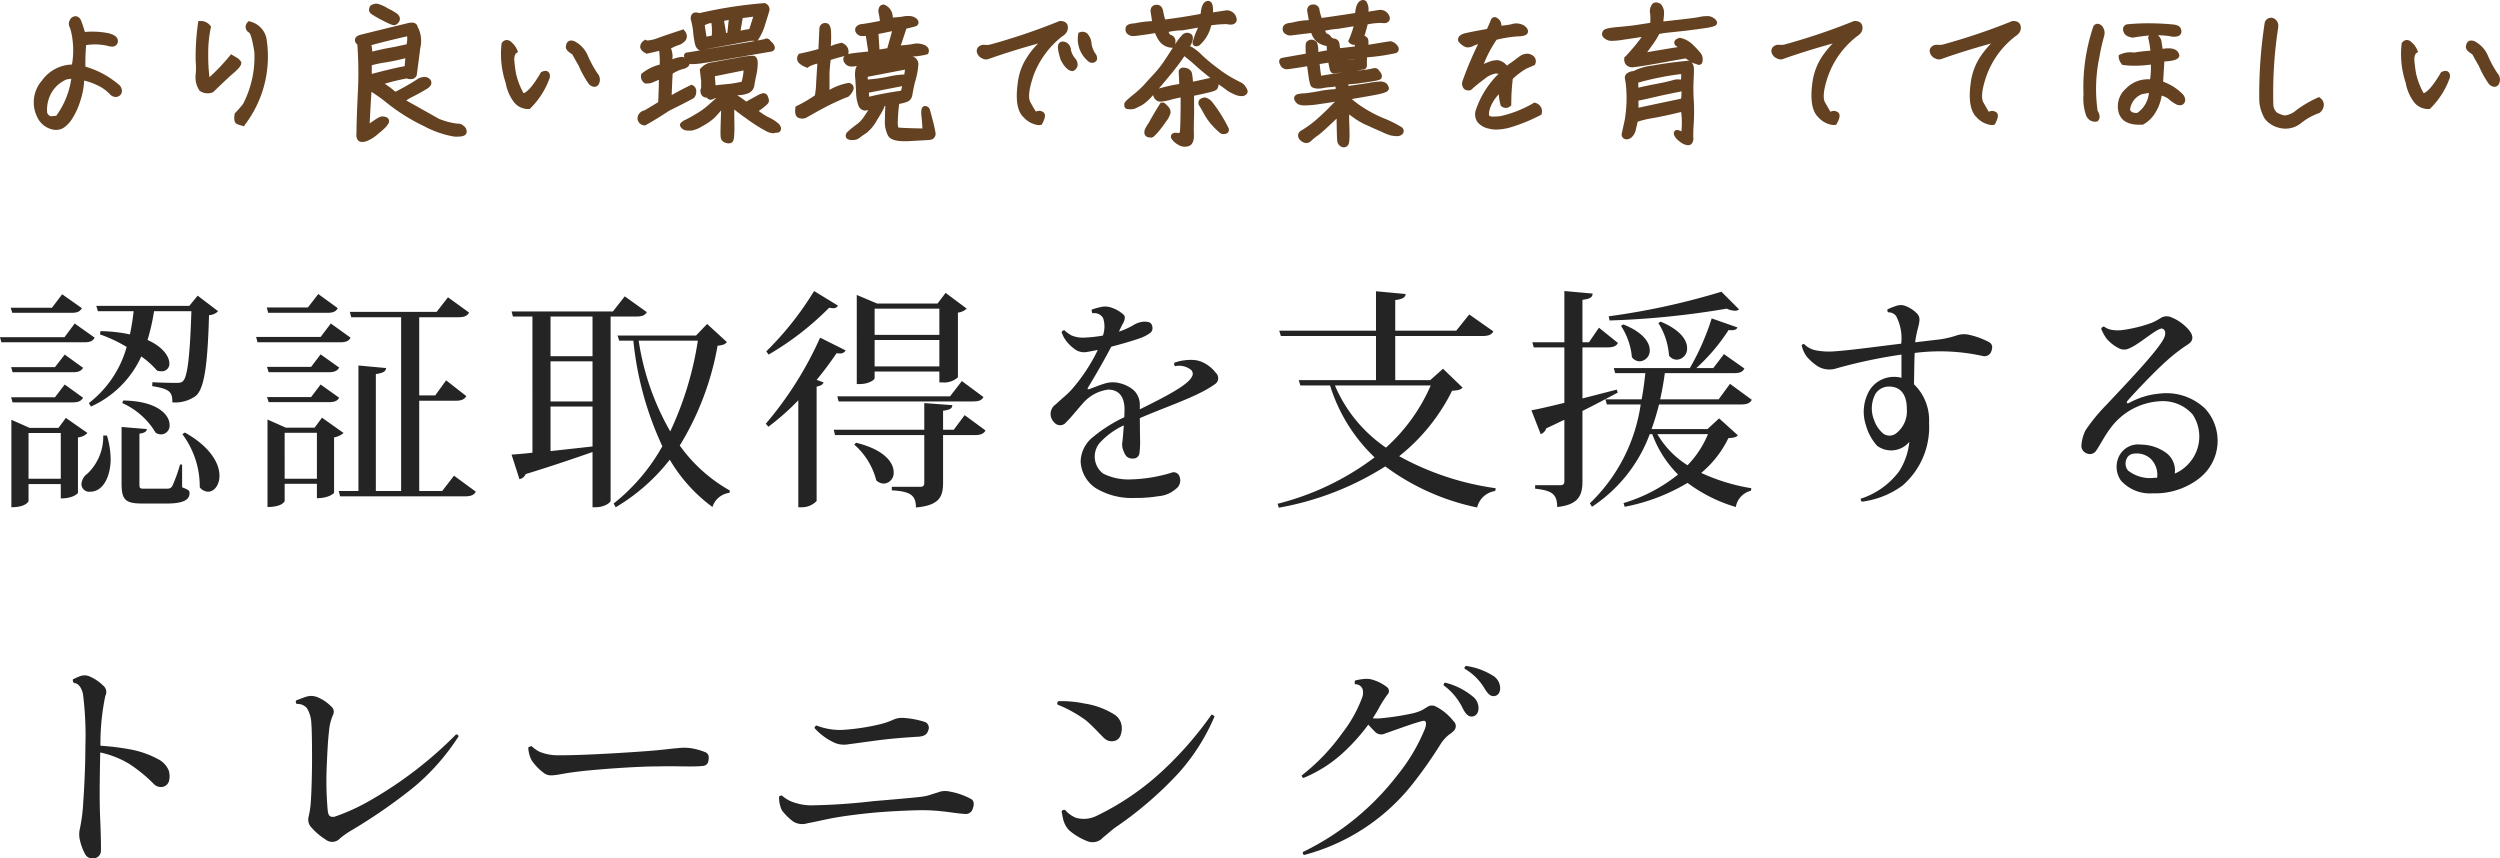
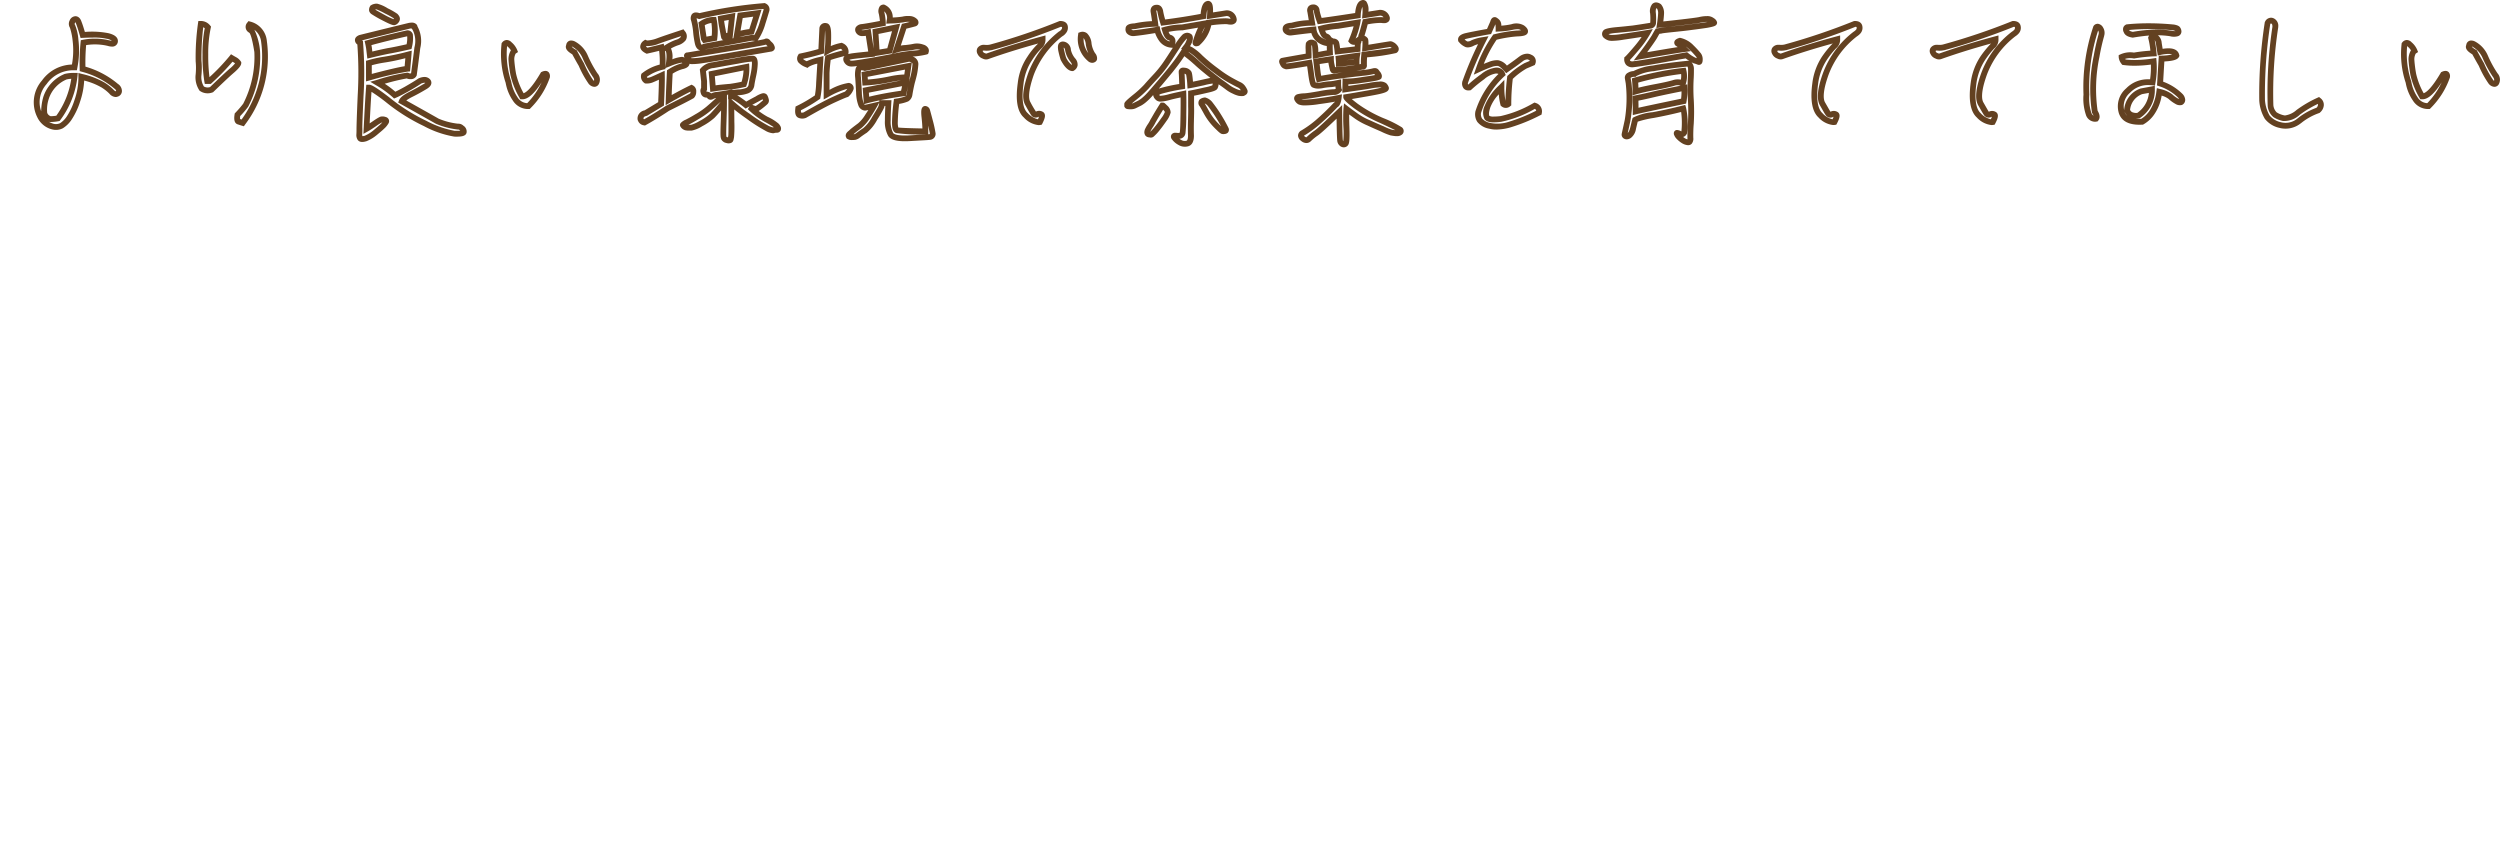
<svg xmlns="http://www.w3.org/2000/svg" width="215.519" height="74.004" viewBox="0 0 215.519 74.004">
  <g transform="translate(-567.326 -1638.02)">
-     <path d="M13.64-8.72c1.54.24,1.74.52,1.74,1.4a3.04,3.04,0,0,0,2.02-.56c.74-.62,1.02-2.7,1.14-6.96a1.139,1.139,0,0,0,.78-.34l-1.76-1.34-.72.88H8.82l.14.46h3.08a19.9,19.9,0,0,1-.32,2,12.949,12.949,0,0,0-2.54-.28l-.04.28a12.4,12.4,0,0,1,2.3,1.08A9.213,9.213,0,0,1,8.18-7.26l.18.3a8.666,8.666,0,0,0,4.34-4.32,7.568,7.568,0,0,1,1.36,1.22,1.359,1.359,0,0,0,.38.06.64.64,0,0,0,.68-.68c0-.58-.54-1.42-1.88-2.02a18.034,18.034,0,0,0,.56-2.48h3.22c-.12,3.7-.32,5.64-.72,6.02-.14.14-.3.16-.6.16-.4,0-1.48-.02-2.04-.06ZM6.08-12.94H.52l.12.44H7.76c.52,0,.76-.1.92-.4L6.96-14.12ZM5.56-5.12H3.08L1.5-5.82V1.72c1.26,0,1.48-.5,1.48-.54V-.28H5.76V.96C6.84.96,7.24.52,7.24.48V-4.3a1.307,1.307,0,0,0,.82-.38L6.2-5.98Zm-2.58.44H5.76V-.74H2.98Zm2.9-11.96L5-15.48H1.44l.14.44H6.66c.52,0,.74-.1.92-.4ZM1.6-9.92H6.78c.5,0,.74-.1.9-.38L6.1-11.44l-.84,1.08H1.48ZM6.1-8.86l-.84,1.1H1.48l.12.44H6.78c.5,0,.74-.12.9-.4Zm4.96,1.6A6.34,6.34,0,0,1,13.94-4.7a.989.989,0,0,0,.48.14.756.756,0,0,0,.72-.82c0-.84-1-2.06-4-2.1Zm4.98,5.3a13.087,13.087,0,0,1-.66,1.84c-.14.22-.26.24-.52.24H12.98c-.44,0-.44-.02-.44-.5V-4.62c.48-.08.6-.18.64-.4L11-5.2V-.4c0,1.44.26,1.8,1.8,1.8h2.1c1.42,0,1.96-.32,1.96-.9,0-.22-.08-.28-.64-.5V-1.96Zm.2-2.62A7.529,7.529,0,0,1,17.74,0a.961.961,0,0,0,.72.38c.52,0,.98-.56.98-1.38,0-1.02-.74-2.46-2.98-3.72Zm-6.82.12A4.395,4.395,0,0,1,8.06-1.18a1.218,1.218,0,0,0-.52.9A.671.671,0,0,0,8.3.38c1.18,0,1.76-1.44,1.76-2.82a7.363,7.363,0,0,0-.32-2.02Zm18.22-.68H25.16l-1.58-.7V1.7c1.26,0,1.48-.48,1.48-.52V-.3h2.78V.94c1.02,0,1.48-.42,1.48-.48V-4.3a1.738,1.738,0,0,0,.82-.38L28.28-6Zm-2.58.44h2.78V-.74H25.06Zm2.9-11.96-.9,1.16H23.52l.12.46h5.08c.54,0,.76-.12.92-.4ZM38.64.32H36.66V-7.46h3.12c.52,0,.78-.12.94-.4L38.98-9.22l-.94,1.3H36.66v-6.74h3.36c.54,0,.78-.12.94-.4l-1.82-1.32-.98,1.26H30.68l.12.46h4.3V.32H32.92V-9.76c.64-.1.86-.22.88-.52l-2.38-.22V.32h-1.7l.12.46H40.58c.56,0,.8-.12.96-.4L39.66-1ZM28.16-12.96H22.6l.12.46h7.1c.54,0,.78-.12.92-.4l-1.7-1.22ZM23.68-9.92h5.16c.52,0,.76-.12.92-.4l-1.6-1.14-.82,1.08h-3.8Zm4.48,1.06-.82,1.08h-3.8l.14.44h5.16c.52,0,.76-.1.92-.38Zm26.22-7.6-1.02,1.3H44.62l.12.44h1.68V-2.98c-.76.08-1.36.14-1.8.16L45.3-.7a.743.743,0,0,0,.54-.44c2.42-.74,4.32-1.4,5.76-1.9V1.72h.26c.8,0,1.3-.42,1.3-.56V-14.72h2.16c.56,0,.8-.1.96-.38ZM47.98-7.4v-3.46H51.6V-7.4Zm0-3.9v-3.42H51.6v3.42ZM51.6-6.96v3.44l-3.62.4V-6.96Zm8.92-6.12H53.76l.14.44h1.22a28.075,28.075,0,0,0,2.5,9.1,16.6,16.6,0,0,1-4.2,4.94l.18.32a16.644,16.644,0,0,0,4.66-4.1A13.6,13.6,0,0,0,61.94,1.7,1.749,1.749,0,0,1,63.4.48l.04-.2A13.376,13.376,0,0,1,59.12-3.6a24.6,24.6,0,0,0,3.26-8.6c.46-.06.66-.12.8-.32l-1.7-1.56Zm.16.44A28.359,28.359,0,0,1,58.3-4.82a22.235,22.235,0,0,1-2.72-7.82ZM81.5-9.98v.94h.26a1.764,1.764,0,0,0,1.34-.44v-5.58a1.342,1.342,0,0,0,.76-.34l-1.82-1.36-.7.92h-5.2l-1.76-.74V-8.9h.26c.8,0,1.28-.38,1.28-.5v-.58Zm0-3.16H75.92V-15.4H81.5Zm-5.58.44H81.5v2.28H75.92Zm6.82,7.74h-.92V-6.6c.64-.08.78-.22.8-.48L80.2-7.26v2.3H72.4l.1.46h7.7V-.4c0,.26-.08.36-.38.36H77.4v.3c1.52.1,2.08.36,2.08,1.48,2.08-.18,2.34-.98,2.34-2.16V-4.5h2.72c.54,0,.78-.12.94-.4l-1.8-1.32ZM72.7-7.84l.12.44H84.36c.54,0,.8-.1.94-.38L83.44-9.16,82.42-7.84Zm1.46,4.16A6.065,6.065,0,0,1,76.06-.6a.959.959,0,0,0,.66.28.909.909,0,0,0,.84-.98c0-.82-.78-1.94-3.24-2.54Zm-7.38-7.76A25,25,0,0,0,72-15.48a2.553,2.553,0,0,0,.34.04.429.429,0,0,0,.42-.22L70.7-16.92a26.779,26.779,0,0,1-4.12,5.2Zm-.02,6.22A21.266,21.266,0,0,0,69.34-7.5V1.72h.3a1.726,1.726,0,0,0,1.28-.54V-8.68q.51-.09.6-.36l-.6-.22c.68-.82,1.26-1.62,1.72-2.3a1.521,1.521,0,0,0,.28.02.508.508,0,0,0,.5-.26l-2.2-1.1a30.806,30.806,0,0,1-4.68,7.42ZM98.78-7.06a1.713,1.713,0,0,0-.54-1.32,2.909,2.909,0,0,0-1.22-.6,2.334,2.334,0,0,0-1.28.04c-.46.14-.88.32-1.22.44-.24.1-.3.04-.18-.14.66-1.08,1.38-2.34,1.98-3.48.92-.24,1.82-.5,2.5-.74a3.367,3.367,0,0,0,.9-.48.547.547,0,0,0,.12-.58.411.411,0,0,0-.3-.32,1.542,1.542,0,0,0-.68,0,1.985,1.985,0,0,0-.6.24,6.21,6.21,0,0,1-1.28.58c.12-.26.24-.52.38-.76.18-.38.16-.58,0-.72a2.953,2.953,0,0,0-1.06-.6,1.629,1.629,0,0,0-.88-.04,6.622,6.622,0,0,0-.78.22.445.445,0,0,0,.06.32.876.876,0,0,1,.92.42,2.364,2.364,0,0,1-.02,1.5,11.688,11.688,0,0,1-1.74.18,2.536,2.536,0,0,1-.94-.18,2.626,2.626,0,0,1-.64-.46.282.282,0,0,0-.24.16,2.492,2.492,0,0,0,.44.82,3.708,3.708,0,0,0,.82.74,1.381,1.381,0,0,0,.9.16q.51-.09.96-.18A15.276,15.276,0,0,1,92.9-8.42c-.4.44-.78.72-1.38,1.28a.994.994,0,0,0-.14,1.52.655.655,0,0,0,1.06,0c.42-.4.74-.84,1.4-1.58a3.474,3.474,0,0,1,2.2-1.22c.92,0,1.38.58,1.42,1.58,0,.2,0,.48-.02.8a12.633,12.633,0,0,0-2.66,1.68,2.776,2.776,0,0,0-1.1,2.12A2.913,2.913,0,0,0,94.96.06a6.014,6.014,0,0,0,3.38.86h.02a12.147,12.147,0,0,0,2.08-.16,2.48,2.48,0,0,0,1.42-.6.9.9,0,0,0,.36-1.04.534.534,0,0,0-.76-.36,13.064,13.064,0,0,1-3.48.56,4.857,4.857,0,0,1-2.36-.5A1.845,1.845,0,0,1,95.3-3.8a6.5,6.5,0,0,1,2.1-1.54c-.04.56-.08,1.08-.12,1.4a1.381,1.381,0,0,0,.12.86,1.5,1.5,0,0,0,.22.4.715.715,0,0,0,.58.2.525.525,0,0,0,.54-.4,7.2,7.2,0,0,0,.06-1.3l-.02-1.78c2.34-1.02,5-1.86,6.46-2.92a.613.613,0,0,0,.1-.98,3.113,3.113,0,0,0-1.02-.86,2.255,2.255,0,0,0-1-.26,4.263,4.263,0,0,0-1.56.24.279.279,0,0,0,.06.3,1.653,1.653,0,0,1,1.38.32.46.46,0,0,1,.06.6c-.34.74-2.54,1.84-4.48,2.8Zm25.04-2.18H120.8v-3.8h7.48c.58,0,.82-.12.98-.4l-2.08-1.46-1.12,1.4H120.8v-2.64c.64-.08.86-.22.9-.52l-2.56-.24v3.4H110.8l.14.46h8.2v3.8h-6.66l.14.46h2.56a14.478,14.478,0,0,0,3.84,6.2,23.238,23.238,0,0,1-8.36,4l.1.34a25.383,25.383,0,0,0,9.18-3.56,20.138,20.138,0,0,0,7.92,3.54A1.874,1.874,0,0,1,129.42.32l.04-.24a24,24,0,0,1-8.32-2.76,16.57,16.57,0,0,0,4.56-5.64c.52-.04.74-.08.9-.28l-1.68-1.62Zm.04.46A15.438,15.438,0,0,1,120-3.42a12.29,12.29,0,0,1-4.4-5.36Zm23.86,3.76H142.9a21.87,21.87,0,0,0,.64-2.12h7.06c.54,0,.78-.12.94-.4l-1.88-1.38-.98,1.34h-5.04c.16-.74.3-1.48.4-2.26h5.92c.56,0,.78-.1.94-.4l-1.76-1.24-.92,1.2h-1.46a16.5,16.5,0,0,0,2.78-3.28,1.23,1.23,0,0,0,.26.02c.28,0,.44-.08.5-.24l-2.22-.78a21.27,21.27,0,0,1-1.88,4.28h-6.56l.12.44h2.6c-.08.76-.18,1.52-.32,2.26h-3.12l.12.44h2.92a14.745,14.745,0,0,1-4.38,8.52l.18.3a12.816,12.816,0,0,0,4.98-6.26h.22a9.547,9.547,0,0,0,2.22,3.48,13.755,13.755,0,0,1-4.7,2.46l.1.32A16.574,16.574,0,0,0,146-.38a13.085,13.085,0,0,0,4.16,2.08,1.741,1.741,0,0,1,1.3-1.4l.04-.22a16.537,16.537,0,0,1-4.32-1.32,8.976,8.976,0,0,0,2.34-3c.46-.02.68-.08.82-.24l-1.62-1.46Zm.04.44A8.538,8.538,0,0,1,146-1.9a7.749,7.749,0,0,1-2.6-2.68Zm-10.82-7.48h2.12c.54,0,.78-.1.94-.38l-1.64-1.32-.86,1.26h-.56v-3.66c.74-.1.84-.24.88-.54l-2.44-.22v4.42h-2.76l.12.44h2.64v4.78c-1.24.3-2.24.54-2.84.64l.8,2.06a.8.8,0,0,0,.48-.5l1.56-.74V-.56c0,.28-.08.38-.36.38h-2.16v.3c1.42.16,1.9.44,1.9,1.58,1.9-.2,2.18-1.06,2.18-2.24V-6.58c1.24-.62,2.24-1.16,3.04-1.58l-.08-.26-2.96.76Zm2.34-2.32a73.771,73.771,0,0,0,10.1-1.02,1.724,1.724,0,0,0,.7.18.489.489,0,0,0,.36-.12l-1.52-1.52a61.262,61.262,0,0,1-9.72,2.12Zm4.2.22a5.963,5.963,0,0,1,.92,2.8.836.836,0,0,0,.68.36.945.945,0,0,0,.88-1c0-.68-.56-1.56-2.28-2.28Zm-3.22.24a5.828,5.828,0,0,1,.94,2.7.836.836,0,0,0,.68.36.918.918,0,0,0,.86-.96c0-.66-.56-1.54-2.28-2.22Zm24.18,4.48a2.441,2.441,0,0,0-.68-.08,2.485,2.485,0,0,0-2.06,1.14,3.672,3.672,0,0,0-.32,3.04,4.4,4.4,0,0,0,.96,1.76,2.032,2.032,0,0,0,2.78-.34,5.787,5.787,0,0,1-.88,2.54,6.684,6.684,0,0,1-3.3,2.36.228.228,0,0,0,.1.26,7.516,7.516,0,0,0,3.48-1.38,6.662,6.662,0,0,0,2.3-5.42,4.3,4.3,0,0,0-1.3-3.32c.02-.86.02-1.82.06-2.7a17.106,17.106,0,0,1,5.86.26.619.619,0,0,0,.68-.26,1.128,1.128,0,0,0,.14-.46.489.489,0,0,0-.28-.48,6.854,6.854,0,0,0-1.68-.62,2,2,0,0,0-1.08.04,8,8,0,0,1-1.72.38c-.54.06-1,.12-1.88.22a10.171,10.171,0,0,1,.3-1.44c.1-.48.14-.76-.16-1.06a2.725,2.725,0,0,0-.9-.6,1.137,1.137,0,0,0-.92-.02,5.107,5.107,0,0,0-.7.28.243.243,0,0,0,.06.26.8.8,0,0,1,.68.32,4.146,4.146,0,0,1,.44,2.38c-1.72.2-4.28.56-5.76.66a5.922,5.922,0,0,1-1.56-.08,1.891,1.891,0,0,1-1.04-.54.178.178,0,0,0-.22.12,2.609,2.609,0,0,0,.44.96,4.51,4.51,0,0,0,.96.84,1.965,1.965,0,0,0,1.62.16,44.191,44.191,0,0,1,5.58-1.18Zm.46,2.66a2.4,2.4,0,0,1-.96,2.16.933.933,0,0,1-1.06,0,2.645,2.645,0,0,1-.8-1.18,2.668,2.668,0,0,1,.12-2.26,1.385,1.385,0,0,1,1.26-.62c.8.02,1.44.58,1.44,1.88Zm25.72,0a4.825,4.825,0,0,0-3.9-1.3,6.619,6.619,0,0,0-2.64.8c-.26.12-.26-.06-.1-.24.68-.76,2.24-2.42,3.36-3.42a14.529,14.529,0,0,1,1.8-1.38c.5-.32.48-.76.08-1.24a3.913,3.913,0,0,0-1.58-1.12.965.965,0,0,0-.84.08,5.307,5.307,0,0,1-.78.42,12,12,0,0,1-2.5.62,3.088,3.088,0,0,1-.86,0,1.525,1.525,0,0,1-.76-.3.272.272,0,0,0-.24.2,3.919,3.919,0,0,0,.46.84,3.326,3.326,0,0,0,1,.8.969.969,0,0,0,.96.04c.84-.34,2.14-1.54,2.74-1.7.16-.04.52.16.28.76-.44,1.06-3.6,4.32-4.96,5.78A15.44,15.44,0,0,0,180.3-4.9a3.447,3.447,0,0,0-.34,1.22.69.69,0,0,0,.46.76.645.645,0,0,0,.82-.26c.34-.48.72-1.28,1.28-2a5.7,5.7,0,0,1,4.22-2.24,3.419,3.419,0,0,1,2.8,1.14,3.44,3.44,0,0,1-.2,4.08A3.431,3.431,0,0,1,188-1.18a1.891,1.891,0,0,0-.7-1.76,3.776,3.776,0,0,0-2.2-.74,1.842,1.842,0,0,0-1.88.96,2.068,2.068,0,0,0,.14,2.14,3.371,3.371,0,0,0,2.76,1.1,6.163,6.163,0,0,0,4-1.3A4.1,4.1,0,0,0,190.62-6.78ZM186.28-.82a3.066,3.066,0,0,1-2.3-.62.937.937,0,0,1-.16-.94.742.742,0,0,1,.66-.52,1.8,1.8,0,0,1,1.4.4,1.934,1.934,0,0,1,.6,1.68ZM15.06,24.4a1.946,1.946,0,0,0-.76-.88,8.173,8.173,0,0,0-2.64-.94,21.066,21.066,0,0,0-2.48-.3,20.055,20.055,0,0,1,.42-4.3.7.7,0,0,0-.18-.88,3.822,3.822,0,0,0-1.1-.76,1.107,1.107,0,0,0-.94-.04c-.16.06-.38.16-.58.26a.388.388,0,0,0,.1.32c.16,0,.28.04.48.26a1.686,1.686,0,0,1,.3.74,28.268,28.268,0,0,1,.2,4.46c0,1.68-.1,3.66-.18,4.74a14.709,14.709,0,0,1-.3,2.38,2.1,2.1,0,0,0,.02,1,4.419,4.419,0,0,0,.46,1.2.693.693,0,0,0,.76.32.641.641,0,0,0,.58-.66c.02-.56-.02-1.76-.08-3.18-.06-1.66,0-4.08.02-5.28a8.18,8.18,0,0,1,2.46.96,12.4,12.4,0,0,1,2.16,1.76.868.868,0,0,0,.8.24.716.716,0,0,0,.52-.54A1.681,1.681,0,0,0,15.06,24.4Zm10.98-6.02a.279.279,0,0,0,.06.3,1.063,1.063,0,0,1,.88.36,2.724,2.724,0,0,1,.38,1.32c.06.7.06,2.34.06,3.22s-.04,2.8-.12,3.72a7.729,7.729,0,0,1-.18,1.12.972.972,0,0,0,.26.92,5.524,5.524,0,0,0,1.2,1.02.912.912,0,0,0,1.26-.1,7.387,7.387,0,0,1,1.04-.72,46.3,46.3,0,0,0,5.28-3.66,19.186,19.186,0,0,0,3.9-4.42.241.241,0,0,0-.22-.16,34.371,34.371,0,0,1-7.14,5.54,17.733,17.733,0,0,1-3.34,1.56c-.38.06-.52-.08-.58-.46a27.9,27.9,0,0,1-.1-3.7c.04-.96.1-2.38.2-3.16a4.352,4.352,0,0,1,.34-1.44.587.587,0,0,0-.14-.74,3.614,3.614,0,0,0-1.18-.8,1.428,1.428,0,0,0-1-.04C26.66,18.14,26.34,18.26,26.04,18.38Zm21.04,4.44a2.608,2.608,0,0,1-.72-.5.441.441,0,0,0-.3.12,2.706,2.706,0,0,0,.28,1.08,4.441,4.441,0,0,0,1.08,1.12c.34.24.6.22,1.18.14.78-.14,1.36-.24,2.56-.36,1.66-.16,4.4-.36,6.18-.36,1.5-.04,3.02.06,3.76-.04a.485.485,0,0,0,.48-.38,2.2,2.2,0,0,0,.04-.36.474.474,0,0,0-.34-.46,5.893,5.893,0,0,0-1.14-.32,4.132,4.132,0,0,0-1.12-.02c-.3.02-1.16.12-1.76.18-1.16.12-6.3.46-8.48.44A4.2,4.2,0,0,1,47.08,22.82ZM79.72,21.5c.38-.04.7-.12.82-.54a.538.538,0,0,0-.26-.72,7.466,7.466,0,0,0-1.9-.36,1.787,1.787,0,0,0-.86.16,6.3,6.3,0,0,1-1.1.38,18.775,18.775,0,0,1-3.38.5,5.591,5.591,0,0,1-2.12-.38.229.229,0,0,0-.18.22,5.265,5.265,0,0,0,1.76,1.28,2.1,2.1,0,0,0,1.12.12c.78-.1,1.32-.18,2.08-.28C77.22,21.66,78.72,21.56,79.72,21.5ZM67.68,26.68a2.652,2.652,0,0,0,.24,1.16,4.743,4.743,0,0,0,1.02,1,1.5,1.5,0,0,0,1.2.12c.68-.12,1.3-.28,2.26-.46,1-.18,2.14-.32,3.34-.44,1.5-.14,3.78-.24,4.62-.22,1.52.04,2.38.26,3.34.32a.618.618,0,0,0,.68-.46c.14-.36.1-.66-.1-.8a5.914,5.914,0,0,0-1.84-.66,1.809,1.809,0,0,0-.8-.02c-.22.06-.48.16-.72.22a4.05,4.05,0,0,1-.98.24c-.62.08-2.74.26-4.16.38a52.446,52.446,0,0,1-5.4.36,4.74,4.74,0,0,1-1.7-.36,2.784,2.784,0,0,1-.74-.48A.246.246,0,0,0,67.68,26.68Zm24.08-8.24a.22.22,0,0,0-.06.3,11.243,11.243,0,0,1,2.42,1.34c.58.48,1.18,1.16,1.58,1.54a.921.921,0,0,0,.82.26.718.718,0,0,0,.6-.5,1.683,1.683,0,0,0,.1-.78,1.381,1.381,0,0,0-.68-1.04A6.746,6.746,0,0,0,94,18.64,9.412,9.412,0,0,0,91.76,18.44Zm13.2,1.16a30.536,30.536,0,0,1-4.24,4.86,22.979,22.979,0,0,1-5.74,3.9,2.467,2.467,0,0,1-1.74.12,2.589,2.589,0,0,1-.9-.66.275.275,0,0,0-.3.1c.04.22.08.5.14.72a2.055,2.055,0,0,0,.52.94,5.377,5.377,0,0,0,1.54.92,1.2,1.2,0,0,0,1.38-.32c.34-.26.68-.58,1-.82a31.814,31.814,0,0,0,5.5-4.72,17.669,17.669,0,0,0,3.1-4.88A.365.365,0,0,0,104.96,19.6Zm24.88-2.38a1.261,1.261,0,0,0-.62-.98,5.887,5.887,0,0,0-2.32-.84.2.2,0,0,0-.12.24,4.768,4.768,0,0,1,1.74,1.74c.34.54.54.64.82.62C129.66,17.96,129.88,17.68,129.84,17.22Zm-6.74,2a4.547,4.547,0,0,1-.76.26,22.662,22.662,0,0,1-2.86.44c-.2.02-.4,0-.62,0,.2-.32.4-.64.56-.94a11.367,11.367,0,0,1,.7-1.1.426.426,0,0,0-.04-.66,3.767,3.767,0,0,0-1.2-.62,1.817,1.817,0,0,0-.72-.08,4.694,4.694,0,0,0-.82.14.359.359,0,0,0,0,.32.66.66,0,0,1,.64.4,1.209,1.209,0,0,1-.06.82,11.5,11.5,0,0,1-1.68,2.98,17.557,17.557,0,0,1-3.5,3.66.271.271,0,0,0,.14.22,11.473,11.473,0,0,0,3.56-2.3,16.813,16.813,0,0,0,2.04-2.3c.24.28.52.56.62.66a.747.747,0,0,0,.84.1c.76-.26,2.7-.98,3.26-1.08.24-.06.34.18.16.68A15.814,15.814,0,0,1,121,24.8a22.838,22.838,0,0,1-8.16,6.64.219.219,0,0,0,.1.26,17.606,17.606,0,0,0,9.32-6.08,37.765,37.765,0,0,0,2.5-3.56,3.29,3.29,0,0,1,.66-.72,2.343,2.343,0,0,0,.44-.36.559.559,0,0,0-.04-.82,4.516,4.516,0,0,0-1.56-1.28.707.707,0,0,0-.7.06ZM127.44,18a5.984,5.984,0,0,0-2.34-1.16.2.2,0,0,0-.12.24,5.223,5.223,0,0,1,1.64,1.98c.3.58.54.72.8.7.32-.02.56-.28.56-.72A1.263,1.263,0,0,0,127.44,18Z" transform="translate(566.806 1680.028)" fill="#242424" />
-     <path d="M9.373-7.293c.351.1.533.052.559-.156s-.2-.351-.624-.455A7.789,7.789,0,0,0,7.15-7.995c-.143-.507-.26-.858-.338-1.053s-.169-.312-.286-.312-.2.078-.273.221a.4.4,0,0,0,.013.4,5.5,5.5,0,0,1,.26,1.183A7.374,7.374,0,0,1,6.435-5.2a3.072,3.072,0,0,0-2.6,1.287,2.608,2.608,0,0,0-.377,2.9,1.677,1.677,0,0,0,1.131.923,1.065,1.065,0,0,0,.728-.078,2.343,2.343,0,0,0,.624-.6,6,6,0,0,0,.728-1.508,6.214,6.214,0,0,0,.364-2.119,6.78,6.78,0,0,1,1.833.689,3.93,3.93,0,0,1,.767.6c.169.182.312.247.442.195a.255.255,0,0,0,.208-.273.5.5,0,0,0-.247-.39,7.361,7.361,0,0,0-2.9-1.5,18.062,18.062,0,0,1,.078-2.262A5.033,5.033,0,0,1,9.373-7.293ZM5.018-.806a3.364,3.364,0,0,1-.676.065.743.743,0,0,1-.494-.468,3.187,3.187,0,0,1,.143-1.365,2.976,2.976,0,0,1,1.677-1.82,3.135,3.135,0,0,1,.78-.078A7.381,7.381,0,0,1,5.018-.806Zm15.47-.312c-.052.351-.026.546.091.585s.234.078.364.117a9.445,9.445,0,0,0,1.833-7.046,1.654,1.654,0,0,0-1.248-1.443c-.143.169-.1.325.091.494.208.078.39.7.572,1.846A9.024,9.024,0,0,1,21.2-1.95,8.162,8.162,0,0,1,20.488-1.118ZM17.329-8.944a20.623,20.623,0,0,0-.2,3.185,6.124,6.124,0,0,1,0,1.2,1.8,1.8,0,0,0,.273,1.2.921.921,0,0,0,.845.091c.715-.689,1.274-1.222,1.69-1.586s.624-.6.624-.715a.857.857,0,0,0-.3-.273q-.176-.1-.273-.156a18.418,18.418,0,0,1-1.911,1.989h-.208a13.525,13.525,0,0,1-.156-2.275,10.96,10.96,0,0,1,.221-2.353A.756.756,0,0,0,17.329-8.944Zm14.807-1.4a.329.329,0,0,0-.052.221.28.28,0,0,0,.1.13c.065.052.364.221.91.52s.858.416.923.377a.37.37,0,0,0,.169-.143.242.242,0,0,0,.052-.143A.21.21,0,0,0,34.2-9.5a.75.75,0,0,0-.1-.13,5.518,5.518,0,0,0-.767-.429,4.214,4.214,0,0,0-.806-.377.545.545,0,0,0-.208.013A.551.551,0,0,0,32.136-10.348ZM35.373-8.8q-2.242.546-4.29,1.053c-.13.052-.208.117-.208.195s.065.169.195.234a33.1,33.1,0,0,1,.039,4.589C31.031-1.014,30.992-.065,31,.1s0,.338-.013.494a.5.5,0,0,0,.091.338c.065.065.221.065.442,0A3.25,3.25,0,0,0,32.409.39c.351-.3.572-.481.65-.572a1.532,1.532,0,0,0,.221-.286.123.123,0,0,0-.065-.208.6.6,0,0,0-.286-.039,2.566,2.566,0,0,0-.624.364c-.338.234-.572.377-.689.442.078-1.573.143-2.743.208-3.549a5.75,5.75,0,0,1,1.6,1.04,16.005,16.005,0,0,0,3.25,2.054A8.4,8.4,0,0,0,39.208.52c.494.013.767-.026.793-.143s-.039-.234-.182-.351-.234-.143-.312-.117a6.566,6.566,0,0,1-1.794-.468c-.273-.156-1.287-.728-3.055-1.716.065-.169.325-.364.78-.6s.858-.455,1.183-.65.416-.351.273-.494-.364-.143-.676-.013c-.364.247-.767.481-1.2.728s-.754.4-.975.494a8.486,8.486,0,0,0-1.482-1.066,14.041,14.041,0,0,1,2.587-.611.452.452,0,0,0,.286.052.274.274,0,0,0,.26-.156c.091-.7.195-1.469.3-2.3a2.263,2.263,0,0,0-.234-1.742C35.776-8.775,35.646-8.827,35.373-8.8Zm-.221.663a.236.236,0,0,1,.208.143,2.838,2.838,0,0,1-.078,1.014c-.7.156-1.287.286-1.755.364s-.988.208-1.625.364c-.026-.221-.052-.416-.065-.559s-.052-.312-.091-.481C32.682-7.553,33.826-7.839,35.152-8.138Zm.091,1.82c-.026.377-.065.793-.1,1.235a32.276,32.276,0,0,0-3.315.767V-5.577a9.781,9.781,0,0,1,1.287-.286A20.517,20.517,0,0,0,35.243-6.318Zm15.236.234A2.253,2.253,0,0,0,49.5-7.189a.4.4,0,0,0-.3-.065c-.078.026-.117.091-.13.208-.091.143.078.325.468.546.13.234.325.6.6,1.066a8.326,8.326,0,0,0,.832,1.508c.221.208.377.208.468.013a.579.579,0,0,0-.117-.624A10.387,10.387,0,0,1,50.479-6.084Zm-6.11-.533a1.5,1.5,0,0,0-.416-.559c-.169-.169-.312-.182-.455-.013a7.68,7.68,0,0,0,.351,3.263,3.64,3.64,0,0,0,.572,1.43,1.3,1.3,0,0,0,1.157.637,6.633,6.633,0,0,0,1.6-2.535c.026-.247-.078-.312-.338-.195C46.085-3.3,45.474-2.665,45.019-2.7a6.867,6.867,0,0,1-.754-1.9,11.337,11.337,0,0,1-.156-1.209,1.277,1.277,0,0,1,.182-.754ZM65.9-10.491a37.651,37.651,0,0,0-5.59.871c-.4-.156-.559-.039-.455.351a6.051,6.051,0,0,1,.169.936,8.141,8.141,0,0,0,.143.988q.117.624.585.351l4.069-.754.351.026a4.65,4.65,0,0,0,.585-1.3c.169-.533.273-.884.325-1.053A.315.315,0,0,0,65.9-10.491Zm-2.067.819,1.482-.2-.507,1.6a5.14,5.14,0,0,0-1.261.273Zm-.7.078L62.946-7.93c-.325,0-.494.052-.494.117s-.039-.1-.117-.546a10.543,10.543,0,0,1-.169-1.053Zm-1.573.3a4.9,4.9,0,0,1,.052,1.573l-.845.156-.065-.1L60.5-8.957A1.879,1.879,0,0,1,61.555-9.3ZM61.5-5.4a1.291,1.291,0,0,0-.884.442l.1.936v.663c-.065.052-.078.143-.039.286a.24.24,0,0,0,.247.208.3.3,0,0,1,.26.13c.039.065.117.078.221.013a1.24,1.24,0,0,1,.39-.117c.156-.013.377-.052.689-.1-.273.286-.507.52-.715.7s-.429.39-.689.611a6.839,6.839,0,0,1-.962.663c-.377.234-.676.39-.884.494s-.312.169-.312.195L58.9-.247c-.013.013,0,.026.013.039a.3.3,0,0,0,.065.091.45.45,0,0,0,.156.091,1,1,0,0,0,.2.026h.286a3.1,3.1,0,0,0,.819-.351,4.986,4.986,0,0,0,.988-.676q.351-.351,1.014-1.17c0,.377-.013.936-.039,1.69S62.374.65,62.387.715a.467.467,0,0,0,.026.143.189.189,0,0,0,.078.117.27.27,0,0,0,.13.078,1.349,1.349,0,0,0,.156.039.32.32,0,0,0,.156-.013c.039-.013.065-.039.065-.065S63.024.9,63.05.767A12.761,12.761,0,0,0,63.076-.52c0-.715-.013-1.248-.013-1.6A13.4,13.4,0,0,0,64.532-.975a13.35,13.35,0,0,0,1.56,1,1.191,1.191,0,0,0,.611.2.877.877,0,0,1,.221-.039.326.326,0,0,0,.13-.013L67.093.13A.16.16,0,0,0,67.08,0a.686.686,0,0,0-.13-.182,5.356,5.356,0,0,0-.871-.533,6.234,6.234,0,0,1-1.417-1.066,1.256,1.256,0,0,0,.585.156,3.759,3.759,0,0,0,.4-.286c.195-.156.312-.26.351-.3a.179.179,0,0,0,.052-.143,1.166,1.166,0,0,0-.1-.312.119.119,0,0,0-.078-.052.242.242,0,0,0-.13.013,2.705,2.705,0,0,0-.468.234c-.273.143-.585.312-.949.52-.169-.143-.364-.286-.572-.429a4.52,4.52,0,0,0-.429-.273.561.561,0,0,0-.286-.052V-2.99c.338-.039.572-.065.715-.065a2.336,2.336,0,0,0,.6-.117.615.615,0,0,0,.455-.533c.039-.273.1-.572.169-.871a5.3,5.3,0,0,0,.117-.9c.013-.3-.039-.468-.169-.481a7.56,7.56,0,0,0-1.313.182C62.855-5.642,62.153-5.512,61.5-5.4Zm2.86.156a4.137,4.137,0,0,1-.221,1.5c-.468.1-.858.169-1.17.208s-.585.052-.845.078-.468.065-.65.091l-.1-1.274Zm-5.044-.819a.6.6,0,0,0,.143.273.336.336,0,0,0,.182.052,4.461,4.461,0,0,0,.494-.026c.247-.013,1.352-.2,3.315-.533s2.964-.507,3.029-.52.078-.039.078-.052-.013-.065-.039-.143a.524.524,0,0,0-.143-.182,1.162,1.162,0,0,1-.169-.182c-.052-.065-.117-.091-.182-.039s-1.2.247-3.38.611-3.3.559-3.341.559-.065.013-.065.026.013.026.013.052A1.2,1.2,0,0,0,59.319-6.058Zm-3.744,5.6c.676-.377,1.339-.793,1.989-1.222,1.1-.546,1.807-.91,2.106-1.079a.5.5,0,0,0,.117-.351.305.305,0,0,0-.156-.325c-.65.312-1.3.663-1.976,1.053.026-.923.065-1.729.1-2.431A3.83,3.83,0,0,1,58.838-5.3c.26-.065.39-.156.364-.273a.837.837,0,0,0-.364-.273,3.2,3.2,0,0,0-1.157.325c.117-.871.026-1.313-.26-1.339a4.393,4.393,0,0,1,.962-.481,1.077,1.077,0,0,0,.533-.338.429.429,0,0,0-.078-.507c-.858.286-1.56.52-2.093.715a1.868,1.868,0,0,1-1.079.169.408.408,0,0,0-.208.325c.013.117.13.234.338.338.533-.117.949-.221,1.248-.3a7.376,7.376,0,0,1,.091,1.69,3.965,3.965,0,0,0-1.6.741.421.421,0,0,0,.182.455,1.11,1.11,0,0,0,.546-.1c.182-.078.442-.195.806-.364.013.533-.013,1.352-.065,2.47l-1.313.793a.56.56,0,0,0-.39.234.433.433,0,0,0-.052.338A.386.386,0,0,0,55.575-.455Zm13.26-1.209c-.039.325-.013.507.1.572a.6.6,0,0,0,.455.013C70.5-1.716,71.331-2.158,71.9-2.418s.936-.416,1.105-.468a1.331,1.331,0,0,0,.351-.494c.026-.1-.039-.182-.169-.234a5.883,5.883,0,0,0-1.911.767V-4.719c.013-.377.052-.806.117-1.3a14.983,14.983,0,0,1,1.521-.442c.052-.234-.078-.442-.364-.6a3.933,3.933,0,0,0-1.2.442c.117-1.4.078-2.119-.13-2.145s-.312.052-.325.221l-.091,1.95c-.572.169-1.17.325-1.768.442a.31.31,0,0,0,0,.364,1.446,1.446,0,0,0,.546.338,3.812,3.812,0,0,1,1.157-.4l-.117,2a8.025,8.025,0,0,1-.13,1.209A12.735,12.735,0,0,1,68.835-1.664Zm7.345-8.7q-.253,0-.156.507a4.5,4.5,0,0,1,.1.858c-.871.169-1.469.273-1.781.312s-.416.156-.325.351.364.234.845.117l.286,1.872c-.767.078-1.287.13-1.56.169a1.429,1.429,0,0,0-.546.143c-.1.052-.1.156-.013.3a.451.451,0,0,0,.442.208c.208,0,.767-.091,1.7-.247s1.612-.3,2.067-.39a11.99,11.99,0,0,1,1.443-.221,6.6,6.6,0,0,0,1.144-.169c.052-.156-.052-.286-.3-.364a1.316,1.316,0,0,0-.741-.052c-.26.052-.507.078-.741.1a3.471,3.471,0,0,0-.754.143l.663-2.015c.481-.117.767-.195.9-.234s.13-.117.013-.234a.7.7,0,0,0-.481-.169,1.755,1.755,0,0,0-.494.039,8.427,8.427,0,0,1-1.183.1A.962.962,0,0,0,76.18-10.361Zm1.092,1.716L76.713-6.63l-1.1.182-.117-1.833Zm1.118,2.7-3.809.793A.883.883,0,0,0,74.2-5.2c-.091,0-.143.065-.182.182a2.114,2.114,0,0,0-.026.7c.026.351.052.793.078,1.313a3.223,3.223,0,0,0,.195,1.04c.1.169.208.247.325.234s.39-.078.793-.169c-.117.208-.3.52-.559.91a3.35,3.35,0,0,1-.676.806c-.195.143-.39.286-.6.455s-.312.273-.338.312a.173.173,0,0,0-.039.091A.139.139,0,0,0,73.2.754a.767.767,0,0,1,.1.052.687.687,0,0,0,.169.013A1.493,1.493,0,0,0,73.71.806a.733.733,0,0,0,.3-.156c.117-.091.312-.234.572-.4a3.491,3.491,0,0,0,.845-1.053q.468-.76.546-.936a1.071,1.071,0,0,0,.091-.377h.546c-.026.468-.052.975-.052,1.508A2.311,2.311,0,0,0,76.8.585c.169.273.715.377,1.651.325s1.495-.078,1.7-.1a.265.265,0,0,0,.26-.338,10.08,10.08,0,0,0-.234-1.053c-.13-.494-.208-.793-.234-.871a.193.193,0,0,0-.169-.156c-.091-.013-.117.221-.065.7A11.819,11.819,0,0,1,79.794.325a22.783,22.783,0,0,1-2.457-.1c-.117-.052-.169-.286-.169-.7a16.38,16.38,0,0,1,.143-1.781,3.907,3.907,0,0,0,.884-.221.521.521,0,0,0,.234-.39c.078-.468.156-.819.221-1.079s.13-.481.182-.7a5.775,5.775,0,0,0,.1-.767C78.962-5.72,78.78-5.889,78.39-5.941ZM74.555-4.589l3.783-.728-.143,1a4.567,4.567,0,0,0-1.456.143,13.522,13.522,0,0,1-2.132.286Zm.1,1.365L78.117-3.9l-.208.936a26.9,26.9,0,0,0-3.185.611Zm17.03-2.73c.273.52.546.806.78.819.26-.169.273-.4.026-.7a1.938,1.938,0,0,1-.4-.832c-.039-.247-.13-.4-.26-.455a.316.316,0,0,0-.3-.026c-.065.039-.078.169-.052.377A6.882,6.882,0,0,0,91.689-5.954ZM93.21-7.995a2.217,2.217,0,0,0,.754,2.054c.117.1.221.13.325.065s.078-.195-.078-.416a2.324,2.324,0,0,1-.338-.923,1.2,1.2,0,0,0-.286-.715A.363.363,0,0,0,93.21-7.995ZM85.176-6.162c1.508-.533,3.081-1.014,4.719-1.456a.739.739,0,0,1-.26.6,6.253,6.253,0,0,0-.845,1.053,4.809,4.809,0,0,0-.78,2.132c-.195,1.4-.052,2.327.442,2.769s.9.637,1.209.585c.195-.39.247-.611.117-.663a.364.364,0,0,0-.364,0,.217.217,0,0,1-.3-.091,9.323,9.323,0,0,1-.494-.845c-.26-.455-.156-1.313.286-2.574a7.934,7.934,0,0,1,2.535-3.419.774.774,0,0,0,.273-.234.48.48,0,0,0,.1-.4c-.026-.156-.156-.234-.4-.234a53.158,53.158,0,0,1-5.993,2.028,1.6,1.6,0,0,1-.546.026.41.41,0,0,0-.377.156.289.289,0,0,0,.026.286.5.5,0,0,0,.3.26A.382.382,0,0,0,85.176-6.162Zm14.5,3.224a.431.431,0,0,0,.13.325.337.337,0,0,0,.221.117c.078,0,.169-.013.286-.026a3.752,3.752,0,0,0,.533-.117c.234-.065.637-.156,1.2-.273q.02.585,0,1.794a14.239,14.239,0,0,1-.065,1.534c-.026.221-.182.312-.468.286s-.351.013-.26.156a1.46,1.46,0,0,0,.468.4.828.828,0,0,0,.65.1c.221-.052.325-.286.325-.676s-.013-.819,0-1.274.026-.858.013-1.248V-2.964c.351-.065.78-.156,1.274-.273s.754-.195.78-.273a.769.769,0,0,0,.065-.247.328.328,0,0,0-.013-.169.233.233,0,0,0-.065-.091.344.344,0,0,0-.182-.039,6.018,6.018,0,0,0-.793.156q-.683.156-1.131.234a4.2,4.2,0,0,0-.13-1.04.583.583,0,0,0-.169-.143.494.494,0,0,0-.221-.065c-.091-.013-.156-.013-.182.013a.13.13,0,0,0-.052.065v.117c.013.052.026.429.052,1.157a12.776,12.776,0,0,0-1.976.442C99.84-3.055,99.749-2.99,99.671-2.938Zm4.212.585a.6.6,0,0,0-.26.091.21.21,0,0,0-.039.117.168.168,0,0,0,.026.1c.013.026.143.234.364.637a5.28,5.28,0,0,0,.6.9,6.71,6.71,0,0,0,.507.533A1.475,1.475,0,0,0,105.4.3a.37.37,0,0,0,.169,0,.285.285,0,0,0,.1-.039c.026-.026.026-.052.026-.1s-.117-.247-.325-.624-.4-.676-.572-.923-.325-.455-.455-.624A.909.909,0,0,0,103.883-2.353Zm-3.419.624a1.319,1.319,0,0,0-.195-.182h-.052s-.117.182-.338.546-.364.624-.455.78a3.372,3.372,0,0,1-.247.429,2.474,2.474,0,0,0-.182.312.441.441,0,0,0-.065.182.217.217,0,0,0,0,.13.119.119,0,0,0,.052.078.22.22,0,0,1,.065.026A.971.971,0,0,0,99.19.6a.139.139,0,0,0,.143-.039L99.5.39a3.785,3.785,0,0,0,.312-.364c.143-.169.312-.4.533-.715a2,2,0,0,0,.338-.637C100.7-1.443,100.62-1.573,100.464-1.729ZM99.788-8.45a2.029,2.029,0,0,0,.377.832,1.154,1.154,0,0,0,.871.468.665.665,0,0,0,.052-.4.329.329,0,0,0-.26-.221q-.214-.058-.39-.663a6.1,6.1,0,0,1,1.5-.208l1.82-.312a7.062,7.062,0,0,0-.663,1.586c-.039.1.013.13.169.078a2.911,2.911,0,0,0,.962-1.755,6.026,6.026,0,0,1,1.768-.091c.286.026.416-.039.39-.208a.616.616,0,0,0-.624-.52l-1.43.221c.052-.754-.013-1.092-.208-1.027s-.312.416-.351,1.066q-1.619.312-3.471.546a7.586,7.586,0,0,1-.247-.975c-.052-.234-.156-.338-.351-.312s-.26.13-.234.338.091.559.156,1.053a9.821,9.821,0,0,0-1.768.208c-.364.013-.546.078-.546.208q-.058.351.429.39C98.371-8.216,99.06-8.32,99.788-8.45Zm2.782.6a.326.326,0,0,0-.481.052,5.6,5.6,0,0,0-.637.871c-.286.429-.546.845-.819,1.248a9.458,9.458,0,0,1-.91,1.17c-.351.377-.65.7-.9.988a9.128,9.128,0,0,1-1,.91,2.77,2.77,0,0,0-.637.6v.13a.079.079,0,0,0,.078.039,1,1,0,0,0,.234.013.694.694,0,0,0,.325-.065l.416-.208a2.385,2.385,0,0,0,.455-.325c.143-.117.273-.26.416-.4s.377-.429.715-.819.689-.819,1.053-1.261.624-.793.793-1.04.3-.442.39-.585c.117.1.26.208.4.325s.377.3.663.559.676.6,1.17,1,.845.663,1.053.806.377.273.52.377a2.476,2.476,0,0,0,.507.3,2.065,2.065,0,0,0,.481.182,1.275,1.275,0,0,0,.3.013.568.568,0,0,0,.13-.078.1.1,0,0,0,.013-.117,1.167,1.167,0,0,0-.13-.234.786.786,0,0,0-.325-.286c-.143-.065-.364-.182-.65-.338a9.755,9.755,0,0,1-1.287-.845,14.793,14.793,0,0,1-1.417-1.17,4.7,4.7,0,0,0-.806-.663,4.572,4.572,0,0,0-.455-.208C102.544-7.345,102.661-7.67,102.57-7.852Zm8.034,2.3a.411.411,0,0,0,.13.182.51.51,0,0,0,.169.078,19.879,19.879,0,0,0,2-.3q.058.292.156,1.053c.078.52.143.793.208.832a.83.83,0,0,0,.286.078,1.716,1.716,0,0,0,.481-.039,5.2,5.2,0,0,1,.585-.078A3,3,0,0,0,115-3.783l.39-.078a2.015,2.015,0,0,0,.052.6.531.531,0,0,1-.468.195,9.443,9.443,0,0,0-1.235.169c-.611.1-1.014.169-1.248.182a2.461,2.461,0,0,0-.533.065c-.13.039-.156.117-.091.208a.48.48,0,0,0,.234.221,1.166,1.166,0,0,0,.4.052,7.937,7.937,0,0,0,1.17-.1c.6-.078,1.183-.169,1.755-.286-.039.351-.13.546-.26.6a20.6,20.6,0,0,1-1.612,1.547,9.085,9.085,0,0,1-1.287.91c-.143.143-.13.286.065.455s.364.169.507.039a4.749,4.749,0,0,1,.65-.533c.286-.208.949-.819,1.989-1.82.013,1.521.039,2.353.065,2.5a.4.4,0,0,0,.208.286.2.2,0,0,0,.273-.065,4.056,4.056,0,0,0,.065-1.391,14.9,14.9,0,0,1,0-1.586c.234.182.507.377.832.611a5.673,5.673,0,0,0,1.079.6c.39.182.78.351,1.17.52a5.5,5.5,0,0,0,.754.312,3.579,3.579,0,0,0,.442.065.473.473,0,0,0,.364-.091q.1-.117-.039-.234A14.175,14.175,0,0,0,119.158-.6a11.541,11.541,0,0,1-2.249-1.261c-.546-.416-.832-.676-.832-.78,1.378-.234,2.3-.39,2.769-.494s.689-.195.65-.286a.587.587,0,0,0-.143-.221.651.651,0,0,0-.442-.078,5.654,5.654,0,0,0-.676.078c-.221.052-.962.156-2.236.338l.013-.676a8.086,8.086,0,0,0,1.417-.13c.663-.091,1.066-.156,1.222-.2a1.04,1.04,0,0,0,.234-.078.16.16,0,0,0-.013-.13.459.459,0,0,0-.1-.169l-.117-.156c-.052-.052-.13-.052-.247-.026a5.108,5.108,0,0,1-.871.143c-.481.052-1.157.13-2.028.247s-1.469.221-1.781.286a4.422,4.422,0,0,1-.091-.442c-.026-.169-.065-.52-.13-1.066.3-.052.715-.117,1.261-.195a2.463,2.463,0,0,0,.065.507q.059.273.078.351c.026.039.039.078.052.091a.083.083,0,0,0,.078,0c.039-.013.273-.026.689-.065a9.066,9.066,0,0,0,1.157-.143c.351-.065.559-.1.624-.1s.1-.052.091-.143v-.3c0-.13.013-.338.039-.6,1.7-.221,2.574-.338,2.613-.364a.155.155,0,0,0,.091-.091.177.177,0,0,0-.026-.13.689.689,0,0,0-.13-.156.5.5,0,0,0-.169-.117.274.274,0,0,0-.143-.052c-.039,0-.754.117-2.158.351a1.98,1.98,0,0,0-.013-.728.354.354,0,0,0-.13-.1.773.773,0,0,0-.091-.039c-.143,0-.156-.117-.065-.312.091-.286.195-.65.3-1.092a5.361,5.361,0,0,1,1.5-.143c.26.026.39-.026.377-.182a.6.6,0,0,0-.624-.455l-1.248.195c.065-.767-.026-1.1-.247-1.04s-.351.429-.39,1.079c-1.014.156-2.119.325-3.289.481a5.931,5.931,0,0,1-.26-.884c-.026-.221-.143-.325-.325-.3s-.273.13-.234.338.091.533.169,1A6.764,6.764,0,0,0,111.4-8.8c-.351.013-.533.091-.546.247-.026.2.117.312.416.338.637-.078,1.3-.169,2-.234a1.282,1.282,0,0,0,.364.754,1.59,1.59,0,0,0,1.027.416c-.013.169,0,.442.013.806-.481.078-.884.156-1.235.234a5.281,5.281,0,0,0-.091-.988.283.283,0,0,0-.117-.091.543.543,0,0,0-.117-.039c-.169.026-.247.065-.273.13a2.162,2.162,0,0,0-.013.468c0,.26.013.455.013.572-1.469.26-2.223.39-2.249.4a.034.034,0,0,0-.039.039.058.058,0,0,0,0,.065A.337.337,0,0,0,110.6-5.551Zm6.409-.65a3.36,3.36,0,0,0-.039.546,6.837,6.837,0,0,0-.754.078c-.377.039-.624.065-.767.078,0-.156-.013-.312-.026-.468C116.116-6.071,116.636-6.149,117.013-6.2Zm-2.106-1.235a.221.221,0,0,0-.091.013c-.039,0-.052-.026-.052-.091a.478.478,0,0,1-.221-.2c-.026-.078-.1-.13-.234-.169s-.26-.273-.377-.663a8.21,8.21,0,0,1,1.43-.234l1.677-.273a7.7,7.7,0,0,1-.507,1.56c.078.091.208.117.4.078l.208-.156c0,.117-.013.182-.039.208a2.2,2.2,0,0,0-.052.585c-.455.052-1.027.117-1.729.195a2.7,2.7,0,0,0-.13-.754.2.2,0,0,0-.1-.078A.386.386,0,0,0,114.907-7.436ZM132.327-1.9a9.943,9.943,0,0,1-2.912,1.144c-.689.091-1.1.052-1.209-.117a1.142,1.142,0,0,1,.039-.923,4.815,4.815,0,0,1,1.209-1.7,5.73,5.73,0,0,0,.156,1.456.322.322,0,0,0,.442,0,18.8,18.8,0,0,1,.143-2.288,6.857,6.857,0,0,1,1.339-1c.312-.13.52-.221.611-.26.078-.182,0-.338-.221-.468a.706.706,0,0,0-.793.143c-.3.234-.715.533-1.235.9-.312-.351-.559-.533-.754-.546a1.615,1.615,0,0,0-.715.143q-.429.156-.936.39a11.074,11.074,0,0,1,1.4-2.769,11.632,11.632,0,0,1,1.859-.312c.468-.013.7-.065.741-.156s-.052-.208-.234-.338a1.1,1.1,0,0,0-.884-.065,6.516,6.516,0,0,1-1.17.143,1.1,1.1,0,0,0-.078-.559.831.831,0,0,0-.2-.169c-.091-.065-.156,0-.208.195l-.338.767c-.962.169-1.612.3-1.95.377s-.494.2-.468.351a1.31,1.31,0,0,0,.481.377.742.742,0,0,0,.533-.117,3.581,3.581,0,0,1,.91-.247A30.631,30.631,0,0,0,126.321-3.9c-.039.325.091.468.377.429a12.481,12.481,0,0,1,1.157-.936,2.26,2.26,0,0,1,1.079-.507.524.524,0,0,1,.6.312,7.5,7.5,0,0,0-2.08,3.276.952.952,0,0,0,.13.689,1.476,1.476,0,0,0,.884.481,3.365,3.365,0,0,0,1.716-.117A14.636,14.636,0,0,0,132.691-1.3.5.5,0,0,0,132.327-1.9Zm10.712-8.554c-.182-.117-.312-.13-.416-.026a.824.824,0,0,0-.1.611,5.2,5.2,0,0,1,.013.767c-.013.195-.1.312-.247.312q-1.092.176-1.521.234c-.273.026-.728.078-1.326.13a2.287,2.287,0,0,0-1.014.208.2.2,0,0,0,0,.26.828.828,0,0,0,.338.2,3.752,3.752,0,0,0,1.17-.078c.624-.091,1.326-.195,2.106-.325a8.438,8.438,0,0,1-.949,1.326,11.934,11.934,0,0,1-.806.9q-.02.526.546.468c.377-.039.845-.117,1.391-.208s1.612-.286,3.172-.559a3.239,3.239,0,0,0,.754.468,2.421,2.421,0,0,1,.3.1c.065.026.1-.026.1-.182a.628.628,0,0,0-.1-.4,7.976,7.976,0,0,0-.6-.65,2,2,0,0,0-1-.585c-.26.078-.312.169-.169.26a4.557,4.557,0,0,1,.546.455q-.878.117-3.783.624c.7-.936,1.1-1.508,1.209-1.7s.195-.351.273-.468l.3-.039a10.09,10.09,0,0,1,1.027-.13c.611-.065,1.144-.117,1.586-.182s.884-.117,1.326-.182.65-.143.637-.195-.065-.117-.182-.195a.664.664,0,0,0-.442-.13,2.73,2.73,0,0,0-.624.078c-.208.052-1.365.195-3.432.416a9.338,9.338,0,0,0,.1-.936A.91.91,0,0,0,143.039-10.452Zm2.418,4.94c-1.04.1-2.015.234-2.925.4a4.2,4.2,0,0,0-1.612.481.779.779,0,0,0-.429.1q-.175.117-.156.234c.013.091.039.234.078.455a11.57,11.57,0,0,1-.091,3.224c-.156.715-.247,1.105-.26,1.183s.026.13.117.169a.351.351,0,0,0,.325-.1,1.015,1.015,0,0,0,.3-.6c.078-.3.13-.533.182-.728a5.735,5.735,0,0,1,1.56-.4c.91-.169,1.781-.364,2.587-.572a6.206,6.206,0,0,1,.078,2.08.258.258,0,0,1-.364.117q-.253-.117-.273-.078c-.013.013-.013.052.013.1a.688.688,0,0,0,.169.247,2.129,2.129,0,0,0,.364.3.959.959,0,0,0,.429.156c.143,0,.208-.117.195-.377a12.034,12.034,0,0,1,.039-1.248,17.725,17.725,0,0,0,0-2.041,15.372,15.372,0,0,1-.013-1.716c.026-.39.026-.7.026-.962C145.756-5.408,145.652-5.551,145.457-5.512Zm-.312.611a1.956,1.956,0,0,1-.052,1.092.977.977,0,0,0-.819-.039c-.312.091-.819.208-1.521.338s-1.287.26-1.742.39c0-.377-.013-.689-.039-.949A25.49,25.49,0,0,1,145.145-4.9Zm.078,1.469a5.292,5.292,0,0,1-.065,1.144c-2.223.468-3.6.754-4.134.884,0-.39-.013-.767-.013-1.131.338-.065.91-.182,1.716-.377S144.365-3.263,145.223-3.432Zm8.45-2.73c1.508-.533,3.081-1.014,4.732-1.456a.712.712,0,0,1-.273.6,7.977,7.977,0,0,0-.845,1.053,5.147,5.147,0,0,0-.78,2.132c-.195,1.4-.039,2.327.442,2.769s.9.637,1.209.585c.208-.39.247-.611.13-.663a.364.364,0,0,0-.364,0,.232.232,0,0,1-.312-.091c-.078-.1-.234-.39-.494-.845s-.156-1.313.3-2.574a7.731,7.731,0,0,1,2.535-3.419,1.093,1.093,0,0,0,.273-.234.476.476,0,0,0,.091-.4q-.039-.234-.39-.234a54.277,54.277,0,0,1-6.006,2.028,1.524,1.524,0,0,1-.533.026.4.4,0,0,0-.377.156.284.284,0,0,0,.013.286.5.5,0,0,0,.3.26A.382.382,0,0,0,153.673-6.162Zm13.65,0c1.508-.533,3.081-1.014,4.732-1.456a.712.712,0,0,1-.273.6,7.977,7.977,0,0,0-.845,1.053,5.147,5.147,0,0,0-.78,2.132c-.195,1.4-.039,2.327.442,2.769s.9.637,1.209.585c.208-.39.247-.611.13-.663a.364.364,0,0,0-.364,0,.232.232,0,0,1-.312-.091c-.078-.1-.234-.39-.494-.845s-.156-1.313.3-2.574A7.731,7.731,0,0,1,173.6-8.073a1.093,1.093,0,0,0,.273-.234.476.476,0,0,0,.091-.4q-.039-.234-.39-.234a54.277,54.277,0,0,1-6.006,2.028,1.524,1.524,0,0,1-.533.026.4.4,0,0,0-.377.156.284.284,0,0,0,.013.286.5.5,0,0,0,.3.26A.382.382,0,0,0,167.323-6.162Zm16.094-2.5a.218.218,0,0,0-.1.091.318.318,0,0,0,.039.273c.052.143.234.234.533.286a12.8,12.8,0,0,1,2.067-.208,8.14,8.14,0,0,1,1.2.091,1.046,1.046,0,0,0,.533.013.177.177,0,0,0,.143-.169.36.36,0,0,0-.065-.208c-.026-.065-.169-.117-.39-.156A20.086,20.086,0,0,0,183.417-8.658Zm2.951,2.717c.767-.026,1.2-.117,1.274-.273-.078-.364-.533-.468-1.391-.286-.052-.338-.1-.611-.13-.819a.676.676,0,0,0-.221-.442.419.419,0,0,0-.26-.117c-.078-.013-.13.039-.169.143a8.344,8.344,0,0,1,.208,1.339,13.2,13.2,0,0,0-1.69.182,1.8,1.8,0,0,0-1.066.13.832.832,0,0,0,.195.442,9.074,9.074,0,0,0,2.561-.078,7.045,7.045,0,0,1-.091,1.82,2.429,2.429,0,0,0-2.106.7,1.783,1.783,0,0,0-.559,1.872c.195.6.78.871,1.768.819a2.566,2.566,0,0,0,.923-.91,4.032,4.032,0,0,0,.559-1.664,2.5,2.5,0,0,1,.962.416,2.63,2.63,0,0,0,.533.39.472.472,0,0,0,.364.078.228.228,0,0,0,.117-.221.6.6,0,0,0-.2-.351A4.478,4.478,0,0,0,186.238-3.8Zm-1.989,4.9a1.105,1.105,0,0,1-.585-.039.672.672,0,0,1-.4-.416,1.861,1.861,0,0,1,1.235-1.638c.286-.052.585-.1.91-.169A2.63,2.63,0,0,1,184.379-1.04Zm-3.666.273c.1-.13.065-.338-.1-.6a13.5,13.5,0,0,1,.156-4.8,18.31,18.31,0,0,1,.4-1.794.654.654,0,0,0-.052-.533c-.156-.234-.3-.273-.4-.143a16.056,16.056,0,0,0-.832,5.785,4.21,4.21,0,0,0,.182,1.625C180.206-.871,180.427-.715,180.713-.767Zm14.313-1.625a3.281,3.281,0,0,0,.442,1.482,1.978,1.978,0,0,0,1.092.676,1.839,1.839,0,0,0,1.664-.351,5.428,5.428,0,0,1,1.625-.91.672.672,0,0,0,.247-.442.461.461,0,0,0-.2-.416,9.844,9.844,0,0,0-1.755,1.027c-.546.4-.962.572-1.261.507a2.154,2.154,0,0,1-.741-.3,1.216,1.216,0,0,1-.39-.819,37.569,37.569,0,0,1,.416-6.747c0-.286-.078-.455-.26-.52a.315.315,0,0,0-.416.182A40.018,40.018,0,0,0,195.026-2.392Zm19.253-3.692a2.253,2.253,0,0,0-.975-1.105.4.4,0,0,0-.3-.065c-.078.026-.117.091-.13.208-.091.143.078.325.468.546.13.234.325.6.6,1.066a8.327,8.327,0,0,0,.832,1.508c.221.208.377.208.468.013a.579.579,0,0,0-.117-.624A10.387,10.387,0,0,1,214.279-6.084Zm-6.11-.533a1.5,1.5,0,0,0-.416-.559c-.169-.169-.312-.182-.455-.013a7.68,7.68,0,0,0,.351,3.263,3.64,3.64,0,0,0,.572,1.43,1.3,1.3,0,0,0,1.157.637,6.633,6.633,0,0,0,1.6-2.535c.026-.247-.078-.312-.338-.195-.754,1.287-1.365,1.924-1.82,1.885a6.867,6.867,0,0,1-.754-1.9,11.336,11.336,0,0,1-.156-1.209,1.277,1.277,0,0,1,.182-.754Z" transform="translate(567.306 1649.028)" fill="#634121" />
    <path d="M117.519-11.009a.386.386,0,0,1,.286.128,1.237,1.237,0,0,1,.178.875l.96-.15h.019a.842.842,0,0,1,.863.632l.008.025,0,.027a.4.4,0,0,1-.1.313.526.526,0,0,1-.41.146c-.043,0-.091,0-.141-.008l-.016,0A1.082,1.082,0,0,0,119-9.033a6.571,6.571,0,0,0-1.076.124c-.082.336-.172.655-.266.951l-.012.03v0l.042.02a.634.634,0,0,1,.2.153c.087.082.11.217.1.605,1.824-.3,1.853-.3,1.893-.3a.5.5,0,0,1,.255.078.749.749,0,0,1,.233.164.884.884,0,0,1,.177.221.4.4,0,0,1,.035.334.4.4,0,0,1-.2.216,17.07,17.07,0,0,1-2.506.369c-.013.156-.02.286-.02.376v.284a.347.347,0,0,1-.3.4l-.02,0h-.021c-.049,0-.276.044-.54.093l-.031.006.569-.064a5.064,5.064,0,0,0,.81-.129l.034-.01a.828.828,0,0,1,.18-.023.4.4,0,0,1,.3.116l.023.027.107.143a.715.715,0,0,1,.146.239.406.406,0,0,1,0,.335l-.018.036-.029.029c-.054.054-.119.081-.345.142h-.005c-.172.043-.58.108-1.249.2a10.965,10.965,0,0,1-1.206.132l0,.137h0c1.077-.154,1.728-.247,1.92-.292l.014,0a5.9,5.9,0,0,1,.706-.081.853.853,0,0,1,.616.136l.017.015a.833.833,0,0,1,.2.311.3.3,0,0,1-.014.246c-.082.16-.288.253-.816.371-.423.094-1.2.227-2.349.423.111.1.273.228.509.408a11.329,11.329,0,0,0,2.2,1.231,10.015,10.015,0,0,1,1.6.793.4.4,0,0,1,.068.584l-.015.017a.666.666,0,0,1-.477.167c-.027,0-.054,0-.083,0a3.831,3.831,0,0,1-.472-.069l-.023-.006a5.605,5.605,0,0,1-.786-.324c-.382-.166-.777-.337-1.167-.519a5.9,5.9,0,0,1-1.122-.623l-.093-.067-.364-.263c0,.243,0,.592.019,1.093.036,1.133-.008,1.4-.113,1.547a.453.453,0,0,1-.576.146l-.01,0a.649.649,0,0,1-.341-.461c-.035-.193-.054-1.154-.064-1.965-.849.81-1.349,1.261-1.6,1.442l0,0a4.544,4.544,0,0,0-.616.5l-.009.008a.559.559,0,0,1-.379.154.729.729,0,0,1-.452-.182l-.008-.006A.61.61,0,0,1,111.922.7a.511.511,0,0,1,.169-.385l.024-.024.03-.017A8.79,8.79,0,0,0,113.4-.609a20.145,20.145,0,0,0,1.591-1.527l.037-.039.044-.018a.192.192,0,0,0,.031-.05c-.423.078-.883.149-1.395.216a7.751,7.751,0,0,1-1.211.106,1.351,1.351,0,0,1-.482-.068l-.011,0a.729.729,0,0,1-.351-.323.368.368,0,0,1-.051-.328.4.4,0,0,1,.285-.248,2.655,2.655,0,0,1,.591-.075c.233-.013.671-.085,1.22-.179a9.348,9.348,0,0,1,1.277-.173.472.472,0,0,0,.192-.032c-.007-.054-.014-.121-.019-.207l-.094.019a2.829,2.829,0,0,1-.414.044,4.971,4.971,0,0,0-.556.074,1.927,1.927,0,0,1-.555.042,1.082,1.082,0,0,1-.37-.1l-.017-.009c-.142-.085-.213-.251-.327-1.009v-.005c-.043-.333-.08-.6-.111-.8-.942.162-1.614.261-1.78.261a.341.341,0,0,1-.068-.006l-.022,0-.021-.009-.041-.015a.545.545,0,0,1-.2-.1.655.655,0,0,1-.194-.266l-.011-.02a.518.518,0,0,1-.06-.156.306.306,0,0,1,.006-.208.279.279,0,0,1,.238-.2c.1-.023.372-.071,1.251-.226l.782-.138c0-.1-.007-.219-.007-.357a2.393,2.393,0,0,1,.018-.524l0-.023.008-.021a.553.553,0,0,1,.467-.284l.019,0h.019a.556.556,0,0,1,.21.057l.019.009a.527.527,0,0,1,.213.176l.016.027a2.313,2.313,0,0,1,.1.794c.235-.048.48-.094.742-.139-.005-.145-.009-.269-.01-.376a1.723,1.723,0,0,1-.949-.458l0-.005a1.6,1.6,0,0,1-.384-.655c-.45.045-.885.1-1.308.154l-.463.058-.026,0-.026,0A.746.746,0,0,1,110.7-8.2a.492.492,0,0,1-.1-.378c.028-.286.28-.443.751-.468a6.475,6.475,0,0,1,1.493-.223l-.02-.124c-.042-.258-.075-.461-.1-.59a.546.546,0,0,1,.083-.453.5.5,0,0,1,.37-.183.622.622,0,0,1,.079-.005.523.523,0,0,1,.519.516,4.781,4.781,0,0,0,.182.646c.982-.133,1.9-.271,2.886-.423.044-.462.164-.987.554-1.1A.431.431,0,0,1,117.519-11.009Zm-.08,1.594.027-.317a3.1,3.1,0,0,0,0-.685,2.122,2.122,0,0,0-.141.76l-.012.2-.2.031c-1.134.174-2.165.331-3.294.482l-.2.027-.068-.19a6.022,6.022,0,0,1-.271-.925l0-.014a.227.227,0,0,0-.022-.082h-.02l-.019,0h-.01a.311.311,0,0,0,.005.042c.027.135.059.332.1.6q.03.181.066.4l.047.281-.285.01a6.547,6.547,0,0,0-1.674.222l-.033.011h-.035a.947.947,0,0,0-.3.044.436.436,0,0,0,.155.039l.434-.054c.5-.063,1.01-.127,1.548-.177l.247-.023.025.247a1.028,1.028,0,0,0,.294.6,1.139,1.139,0,0,0,.51.279l-.008-.017a.367.367,0,0,0-.077-.03l-.014,0c-.226-.082-.38-.321-.531-.826l-.075-.249.252-.065a8.447,8.447,0,0,1,1.462-.24l2.021-.329L117.284-9a7.483,7.483,0,0,1-.4,1.316l.225-.169a.743.743,0,0,1,.074-.272c.1-.327.2-.683.289-1.058l.037-.159.16-.03A7.878,7.878,0,0,1,119-9.533a1.6,1.6,0,0,1,.246.016l.044,0a.341.341,0,0,0-.305-.142Zm-.662,2.272a.546.546,0,0,1-.435-.183l-.1-.119.062-.143a8.334,8.334,0,0,0,.409-1.154l-1.331.216a8.062,8.062,0,0,0-1.124.164.6.6,0,0,0,.139.249.561.561,0,0,1,.376.3.481.481,0,0,0,.114.079l.085.047a.534.534,0,0,1,.215.044.453.453,0,0,1,.2.15c.063.071.1.176.156.637L116.811-7c0-.055.005-.1.008-.146Zm.65-.333-.036-.006a.521.521,0,0,1-.061.236c-.009.066-.019.227-.028.48l-.008.215-.214.024c-.455.052-1.027.117-1.73.2L115.1-6.3l-.028-.248a6.082,6.082,0,0,0-.089-.632l0,0c-.014,0-.047,0-.076,0,0,.135,0,.329.012.564l.013.36-.218.035c-.448.073-.848.148-1.221.231l-.291.065-.013-.3c-.021-.5-.049-.761-.066-.863L113.1-7.1l-.023.005a2.775,2.775,0,0,0,0,.323v.013c0,.151,0,.281.008.385,0,.075,0,.137,0,.187v.21l-.206.037-.995.176-1.021.181a.071.071,0,0,0,.016.016l.014.01.035.012.016.005c.154-.01.763-.094,1.914-.3l.24-.042.048.239c.04.2.092.552.158,1.068a4.577,4.577,0,0,0,.131.667.7.7,0,0,0,.143.029,1.518,1.518,0,0,0,.407-.036,5.465,5.465,0,0,1,.613-.082,2.768,2.768,0,0,0,.334-.032l.012,0,.689-.138v.3a2.6,2.6,0,0,0,.031.5l.061.122-.085.122a.765.765,0,0,1-.673.3,9.609,9.609,0,0,0-1.192.165c-.662.113-1.041.172-1.277.185-.1.006-.2.012-.283.021a1.144,1.144,0,0,0,.282.026h.018l.062,0a9.989,9.989,0,0,0,1.058-.1c.657-.086,1.225-.178,1.737-.283l.337-.069-.038.341c-.046.409-.163.664-.358.775a20.333,20.333,0,0,1-1.6,1.535A9.422,9.422,0,0,1,112.43.69a.39.39,0,0,0,.063.067.273.273,0,0,0,.136.07s.016,0,.039-.02a5.056,5.056,0,0,1,.677-.555c.266-.194.889-.765,1.961-1.8l.418-.4,0,.581c.015,1.754.045,2.368.061,2.453a.172.172,0,0,0,.037.077,7.689,7.689,0,0,0,.014-1.195,14.768,14.768,0,0,1,0-1.622l.049-.444.353.274c.208.162.451.337.733.54l.091.066a5.391,5.391,0,0,0,1.03.57l.009,0c.387.181.782.352,1.164.517l.009,0a5.327,5.327,0,0,0,.706.294c.094.019.2.039.327.052-.205-.1-.583-.286-1.259-.6a11.811,11.811,0,0,1-2.294-1.288c-.8-.608-.933-.794-.933-.981V-2.85l.325-.055c1.319-.224,2.191-.372,2.64-.472.154-.034.263-.063.34-.087a.785.785,0,0,0-.116-.007l-.089,0a5.406,5.406,0,0,0-.641.073c-.221.051-.841.139-1.957.3l-.585.083.024-1.227.257.012a8.074,8.074,0,0,0,1.367-.127c.739-.1,1.045-.155,1.171-.184l-.065-.087-.025,0a5.959,5.959,0,0,1-.911.15c-.651.07-1.312.151-2.022.246-1.029.138-1.576.244-1.763.283l-.23.048-.062-.227a4.581,4.581,0,0,1-.1-.467c-.02-.131-.046-.349-.085-.68q-.021-.178-.047-.4l-.028-.235.233-.041c.32-.056.747-.122,1.268-.2l.285-.041v.288a2.207,2.207,0,0,0,.059.455q.031.143.05.231l.171-.015c.107-.009.243-.02.408-.036h.008a8.8,8.8,0,0,0,1.125-.139l.04-.007h0c-.133.009-.341.033-.622.072h-.008l-.188.019c-.279.029-.463.048-.582.059l-.273.025V-5.5c0-.146-.012-.292-.025-.447l-.019-.233.231-.035c.665-.1,1.2-.181,1.589-.234l.337-.046-.056.335a3.127,3.127,0,0,0-.036.5v.19l.124-.021v-.209c0-.144.014-.36.04-.623l.02-.2.2-.026c.76-.1,1.95-.253,2.4-.322a.239.239,0,0,0-.079-.056l-.019-.007-.017-.01-.024-.014c-.226.031-1.532.249-2.107.345l-.309.051.018-.312a5.533,5.533,0,0,0,.015-.582l-.02-.012Zm-.7,1.584v-.018l-.621.092.08-.008C116.415-5.856,116.593-5.878,116.73-5.891ZM115-4.68a.335.335,0,0,1-.151-.036l-.036-.018-.029-.029a.363.363,0,0,1-.068-.1.319.319,0,0,0-.015-.028l-.024-.036-.01-.042c-.014-.055-.04-.173-.08-.359-.021-.1-.038-.19-.049-.274-.287.042-.54.081-.756.116l.019.162c.037.313.063.54.082.659.011.068.022.13.033.188.292-.054.8-.14,1.558-.242l.263-.035-.4.035c-.1.008-.189.016-.227.021A.331.331,0,0,1,115-4.68Zm-10.836-6.251a.355.355,0,0,1,.261.115c.112.12.183.324.167.876l1.15-.178h.024a.858.858,0,0,1,.856.7l.006.027a.408.408,0,0,1-.088.341.542.542,0,0,1-.437.161c-.041,0-.087,0-.135-.007l-.022,0-.022-.006a1.241,1.241,0,0,0-.306-.025,9.933,9.933,0,0,0-1.178.1,3.243,3.243,0,0,1-1.007,1.713l-.04.039-.053.018a.636.636,0,0,1-.2.039.306.306,0,0,1-.257-.127.322.322,0,0,1-.028-.3,7.143,7.143,0,0,1,.446-1.178l-1.34.23h-.018a6.11,6.11,0,0,0-1.178.135.6.6,0,0,0,.141.247.572.572,0,0,1,.424.381l.005.018a.852.852,0,0,1-.023.447,5.22,5.22,0,0,1,.605-.811.627.627,0,0,1,.445-.208.594.594,0,0,1,.365.135l.045.035.026.051c.116.232.055.54-.187.938l.192.095a4.57,4.57,0,0,1,.865.7,14.48,14.48,0,0,0,1.4,1.152,9.7,9.7,0,0,0,1.246.82l.012.006c.322.176.512.275.634.33l.016.008a1.027,1.027,0,0,1,.418.374,1.573,1.573,0,0,1,.145.26.342.342,0,0,1-.033.361l-.014.021-.018.018a.728.728,0,0,1-.195.125l-.03.015-.033.007a1.085,1.085,0,0,1-.3,0l-.1-.01a2.345,2.345,0,0,1-.537-.2,2.741,2.741,0,0,1-.552-.326l-.134-.1c-.11-.082-.236-.175-.378-.273q-.062-.043-.141-.1l0,.022a1.024,1.024,0,0,1-.082.309c-.063.16-.237.267-.956.419-.394.093-.755.172-1.078.236v.92c.013.385,0,.791-.012,1.221v.039c-.013.449-.013.861,0,1.259V.689c0,.659-.282.864-.518.919a1.08,1.08,0,0,1-.835-.132,1.713,1.713,0,0,1-.543-.471l-.009-.013A.353.353,0,0,1,101,.614a.375.375,0,0,1,.36-.175,1.3,1.3,0,0,1,.178.014l.061,0c.122,0,.124-.022.13-.069l0-.014c.038-.214.05-.8.061-1.495.01-.615.012-1.112.007-1.483-.416.089-.708.157-.886.207a3.988,3.988,0,0,1-.572.125l-.069.008a2.144,2.144,0,0,1-.245.02.572.572,0,0,1-.4-.19.663.663,0,0,1-.194-.378l-.134.149-.007.008-.1.106a4.168,4.168,0,0,1-.326.31,2.638,2.638,0,0,1-.5.355l-.007,0-.416.208a.948.948,0,0,1-.437.091,1.371,1.371,0,0,1-.273-.015.322.322,0,0,1-.262-.175l-.026-.053V-2.04l0-.024c.023-.115.083-.222.725-.743a8.913,8.913,0,0,0,.974-.884c.245-.283.537-.6.9-.99a9.125,9.125,0,0,0,.883-1.135l0,0c.148-.219.291-.439.441-.671.085-.131.172-.265.261-.4l-.11-.008a1.406,1.406,0,0,1-1.051-.564l-.007-.01a2.656,2.656,0,0,1-.359-.688c-.694.12-1.3.206-1.841.261l-.023,0-.023,0a.741.741,0,0,1-.559-.245.534.534,0,0,1-.1-.417c.02-.391.548-.426.761-.434a9.056,9.056,0,0,1,1.519-.193c-.043-.314-.084-.579-.118-.775l0-.012a.566.566,0,0,1,.1-.446.49.49,0,0,1,.352-.172.673.673,0,0,1,.081-.005c.194,0,.445.089.539.512l0,.013a6.5,6.5,0,0,0,.178.741c1.076-.14,2.1-.3,3.058-.481.061-.658.22-1,.507-1.093A.391.391,0,0,1,104.162-10.931Zm-.108,1.58.022-.312c.016-.225.018-.39.015-.511a3.451,3.451,0,0,0-.075.582L104-9.4l-.191.037c-1.079.208-2.252.393-3.487.549l-.208.026-.062-.2a7.97,7.97,0,0,1-.254-1,.315.315,0,0,0-.042-.114.159.159,0,0,0-.03,0l-.015,0h-.006a.285.285,0,0,0,0,.052c.046.26.1.616.156,1.057l.035.265.1-.017.038.254a1.785,1.785,0,0,0,.331.721.9.9,0,0,0,.484.333.241.241,0,0,0,0-.051c-.007-.018-.021-.031-.085-.049-.242-.066-.416-.323-.564-.835l-.071-.243.244-.068a6.312,6.312,0,0,1,1.538-.217l2.085-.358,0-.018.191-.026a11.424,11.424,0,0,1,1.429-.128,1.827,1.827,0,0,1,.415.037l.073,0a.343.343,0,0,0-.336-.233ZM97.732-8.4c.584-.06,1.242-.157,2.012-.294l.133-.024-.245.012a9.609,9.609,0,0,0-1.72.2l-.025.006H97.86a1.315,1.315,0,0,0-.311.038.037.037,0,0,0,0,.008A.347.347,0,0,0,97.732-8.4Zm5.874.308a2.483,2.483,0,0,0,.278-.582C103.781-8.483,103.689-8.29,103.606-8.094Zm-1.695,1.328-.077-.028.2-.269a1.469,1.469,0,0,0,.318-.62.244.244,0,0,0-.082.06,5.417,5.417,0,0,0-.6.828l0,0c-.128.192-.253.384-.373.57-.151.234-.294.454-.445.677a9.634,9.634,0,0,1-.933,1.2c-.364.391-.653.706-.894.984l-.008.009a9.389,9.389,0,0,1-1.028.935c-.181.147-.305.253-.39.329a.35.35,0,0,0,.124-.034l.413-.206a2.14,2.14,0,0,0,.4-.289l.009-.008a3.688,3.688,0,0,0,.289-.276l.1-.107c.11-.12.276-.312.5-.575l.2-.234.2-.234c.276-.328.56-.667.853-1.023.383-.479.624-.795.78-1.022.167-.244.3-.438.385-.578Zm4.171,2.959a9.95,9.95,0,0,1-1.32-.865,14.96,14.96,0,0,1-1.444-1.192,5.256,5.256,0,0,0-.744-.619l-.127-.063.007.005c.054.043.11.086.166.132.185.139.419.337.677.571l0,0c.273.261.645.572,1.155.988.49.387.836.655,1.037.794.15.1.279.2.393.283l.133.1a2.248,2.248,0,0,0,.458.271l.013.006a1.9,1.9,0,0,0,.407.158l.058.006.034,0-.025-.039-.011-.017a.55.55,0,0,0-.219-.184C106.6-3.529,106.406-3.631,106.083-3.807Zm-3.125-1.665c-.312-.283-.521-.451-.642-.541l-.008-.007c-.054-.044-.109-.087-.161-.128l-.026-.02q-.1.156-.241.356c-.163.238-.411.564-.8,1.055-.3.36-.582.7-.858,1.029l-.3.353a13.229,13.229,0,0,1,1.758-.393c-.017-.482-.03-.826-.039-.9l-.005-.022V-4.9l.026-.053a.38.38,0,0,1,.132-.159.372.372,0,0,1,.227-.066.927.927,0,0,1,.134.011.723.723,0,0,1,.324.1.828.828,0,0,1,.226.2l0,.006c.039.053.1.137.16.893.242-.047.525-.108.845-.181s.533-.119.655-.14l-.221-.174C103.622-4.884,103.243-5.2,102.958-5.473Zm-.767.828a.333.333,0,0,0-.052-.012c.01.132.02.4.041,1l.011.3-.213.039a14.832,14.832,0,0,0-1.894.411l-.006,0c-.047.026-.089.052-.129.078a.219.219,0,0,0,.028.034.225.225,0,0,0,.056.044c.046,0,.1-.008.176-.016l.071-.008a3.366,3.366,0,0,0,.494-.109c.231-.064.616-.152,1.212-.277l.291-.061.01.3c.013.392.013,1,0,1.806a13.954,13.954,0,0,1-.068,1.567.545.545,0,0,1-.528.5,1.439,1.439,0,0,0,.143.092l.01.006a.578.578,0,0,0,.46.073c.121-.029.132-.33.132-.429-.013-.406-.013-.827,0-1.285V-.631c.012-.423.024-.823.012-1.193V-3.172l.2-.038c.365-.068.79-.159,1.262-.27h.006a3.091,3.091,0,0,0,.621-.172.787.787,0,0,0,.028-.139v-.013h-.015a5.731,5.731,0,0,0-.736.149c-.459.1-.844.184-1.145.237l-.275.048-.017-.279a6.609,6.609,0,0,0-.1-.923.379.379,0,0,0-.081-.061ZM142.784-10.8a.719.719,0,0,1,.39.136l.028.018.022.024a1.135,1.135,0,0,1,.247.805V-9.8c-.009.182-.029.4-.061.641,2.567-.277,3-.357,3.079-.376a3,3,0,0,1,.685-.085.906.906,0,0,1,.593.181.6.6,0,0,1,.273.334A.269.269,0,0,1,148-8.9c-.074.115-.2.18-.8.289H147.2c-.435.064-.885.13-1.33.183-.369.054-.79.1-1.278.15l-.315.033c-.37.039-.875.093-.968.116l-.022.009-.213.028c-.039.065-.082.141-.126.22l-.077.136c-.112.208-.476.718-.853,1.229,1.158-.2,2.039-.347,2.633-.439-.038-.029-.074-.055-.107-.077a.35.35,0,0,1-.188-.35c.034-.242.316-.327.422-.359l.061-.018.063.013a2.245,2.245,0,0,1,1.125.653,7.83,7.83,0,0,1,.619.673l.011.015a.879.879,0,0,1,.146.553c0,.4-.249.427-.324.427a.329.329,0,0,1-.122-.024l-.022-.009a2.046,2.046,0,0,0-.25-.086l-.006,0a1.263,1.263,0,0,1-.239-.108.869.869,0,0,1,.208.528l0,.03c0,.259,0,.58-.027.979a15.3,15.3,0,0,0,.013,1.687,17.86,17.86,0,0,1,0,2.07,11.9,11.9,0,0,0-.039,1.218.686.686,0,0,1-.137.513.411.411,0,0,1-.308.127h-.023a1.21,1.21,0,0,1-.541-.194,2.364,2.364,0,0,1-.407-.333l-.011-.012a.921.921,0,0,1-.218-.328.333.333,0,0,1,.021-.334A.272.272,0,0,1,144.6.2a.845.845,0,0,1,.345.107l.025.008a7.139,7.139,0,0,0-.022-1.669c-.768.192-1.559.365-2.355.512a8.783,8.783,0,0,0-1.39.323c-.016.063-.032.131-.05.205-.03.123-.064.263-.1.42a1.212,1.212,0,0,1-.386.731.634.634,0,0,1-.412.167.5.5,0,0,1-.137-.019l-.03-.011a.4.4,0,0,1-.265-.44c.008-.046.031-.149.086-.4q.065-.291.176-.8a11.379,11.379,0,0,0,.087-3.14l-.017-.1c-.029-.164-.048-.272-.06-.351a.478.478,0,0,1,.265-.479l.01-.006a.978.978,0,0,1,.465-.137,4.748,4.748,0,0,1,1.659-.479c.872-.162,1.832-.294,2.935-.4a.491.491,0,0,1,.236.011q-.147-.095-.328-.227-.967.169-1.667.3c-.632.113-1.089.194-1.4.245-.547.091-1.021.17-1.405.21a.746.746,0,0,1-.647-.183.713.713,0,0,1-.175-.543l0-.108.081-.071c.081-.071.328-.336.78-.87a10.183,10.183,0,0,0,.638-.829c-.577.092-1.1.169-1.566.237a6.367,6.367,0,0,1-.974.1,1.247,1.247,0,0,1-.295-.028l-.018-.005a1.083,1.083,0,0,1-.436-.255l-.015-.015-.012-.017a.446.446,0,0,1,0-.551l.011-.015c.061-.074.176-.211,1.185-.3.4-.035.733-.069,1-.1l.319-.032c.284-.039.792-.117,1.51-.232l.022,0a.263.263,0,0,0,.015-.079,5,5,0,0,0-.013-.729,1,1,0,0,1,.176-.809A.471.471,0,0,1,142.784-10.8Zm.089.538a.357.357,0,0,0-.075-.035.867.867,0,0,0-.03.408,5.5,5.5,0,0,1,.013.8.514.514,0,0,1-.473.546c-.718.115-1.226.194-1.511.232h-.01l-.32.032c-.268.028-.6.062-1.008.1a4.751,4.751,0,0,0-.77.11.77.77,0,0,0,.14.063.893.893,0,0,0,.166.011,5.679,5.679,0,0,0,.895-.095h.005c.6-.088,1.312-.193,2.1-.324l.51-.085-.25.452a8.716,8.716,0,0,1-.977,1.367c-.2.24-.543.636-.743.838a.155.155,0,0,0,.031.084.332.332,0,0,0,.235.033c.369-.038.836-.116,1.376-.206.311-.051.766-.132,1.4-.244q.739-.132,1.774-.314l.107-.019.087.065a2.915,2.915,0,0,0,.674.428l.076.022a.386.386,0,0,0-.05-.117,7.649,7.649,0,0,0-.571-.619A2.318,2.318,0,0,0,145.349-7l.044.041.385.361-.522.07c-.579.077-1.848.287-3.773.622l-.622.108.379-.5a19.4,19.4,0,0,0,1.188-1.671l0-.006.077-.136c.073-.129.142-.252.2-.346l.063-.095.389-.051a9.894,9.894,0,0,1,1.055-.134l.315-.033c.484-.051.9-.095,1.261-.148h.007c.437-.051.883-.117,1.315-.18l.114-.021-.06,0a2.494,2.494,0,0,0-.567.071c-.294.073-2.046.27-3.463.421l-.323.035.049-.321c.055-.36.089-.664.1-.9A.747.747,0,0,0,142.873-10.26Zm2.672,5.193a.643.643,0,0,0-.049-.2l-.014,0c-1.094.109-2.044.24-2.9.4a3.9,3.9,0,0,0-1.481.412l-.073.073h-.1a.542.542,0,0,0-.3.065.37.37,0,0,0-.036.028c.011.07.028.169.051.3l.023.136a11.685,11.685,0,0,1-.1,3.3c-.073.335-.132.6-.176.8l-.045.2.016-.012c.039-.027.117-.123.2-.454.04-.155.074-.293.1-.414s.054-.221.079-.317l.021-.079.064-.051a4.714,4.714,0,0,1,1.671-.454c.871-.162,1.736-.353,2.57-.568l.234-.06.068.232a6.379,6.379,0,0,1,.087,2.171l0,.053-.025.046a.5.5,0,0,1-.313.261,1.563,1.563,0,0,0,.136.1.783.783,0,0,0,.239.105.772.772,0,0,0,0-.1,12.119,12.119,0,0,1,.039-1.277,17.378,17.378,0,0,0,0-2.012,15.765,15.765,0,0,1-.013-1.746C145.544-4.512,145.545-4.807,145.545-5.068ZM65.954-10.746l.067.038a.555.555,0,0,1,.3.711l-.045.149c-.06.2-.15.5-.279.9a4.879,4.879,0,0,1-.618,1.367l-.043.063c.4-.075.537-.106.583-.118a.354.354,0,0,1,.184-.052h0a.394.394,0,0,1,.306.16l.013.017a.611.611,0,0,0,.093.1l.034.032a.786.786,0,0,1,.2.258l.008.016.006.017c.006.019.013.036.019.05a.36.36,0,0,1,.027.23.339.339,0,0,1-.21.218l-.03.015-.033.007-.721.124-2.314.4c-2.176.375-3.086.521-3.337.536a4.736,4.736,0,0,1-.514.027.6.6,0,0,1-.189-.03c-.012.152-.124.344-.556.452l-.012,0a3.178,3.178,0,0,0-.886.4c-.025.464-.057,1.1-.083,1.846.576-.324,1.1-.6,1.6-.84l.117-.056.113.063a.554.554,0,0,1,.285.554.732.732,0,0,1-.19.518l-.024.024-.03.017c-.345.2-1.112.588-2.1,1.079-.752.5-1.385.885-1.992,1.223l-.082.046-.092-.02a.62.62,0,0,1-.51-.4L55-.64a.676.676,0,0,1,.079-.51.76.76,0,0,1,.51-.344L56.761-2.2c.039-.863.059-1.484.062-1.936-.183.084-.334.151-.457.2a1.355,1.355,0,0,1-.664.125l-.074,0-.059-.044a.67.67,0,0,1-.277-.7l.018-.088.07-.057a4.105,4.105,0,0,1,1.513-.742,7.652,7.652,0,0,0-.049-1.185c-.323.081-.65.158-.992.233l-.086.019-.079-.04c-.292-.146-.452-.326-.475-.534l0-.028a.65.65,0,0,1,.311-.527l.115-.084.131.056a.263.263,0,0,0,.1.012,2.856,2.856,0,0,0,.8-.187c.536-.2,1.225-.426,2.1-.717l.173-.058.108.147a.661.661,0,0,1,.087.789l-.006.009a1.3,1.3,0,0,1-.655.431,3.683,3.683,0,0,0-.612.277,1.769,1.769,0,0,1,.117.934,2.859,2.859,0,0,1,.81-.209.426.426,0,0,1,.136.02.835.835,0,0,1,.121.051L59.03-6.05,59-6.1v-.028a.276.276,0,0,1-.013-.083.288.288,0,0,1,.3-.276c.058-.008.341-.056.727-.121l.367-.062c-.169-.038-.382-.179-.466-.626a8.074,8.074,0,0,1-.147-1.021,5.867,5.867,0,0,0-.162-.889.63.63,0,0,1,.054-.565.429.429,0,0,1,.359-.163.951.951,0,0,1,.3.057,38.182,38.182,0,0,1,5.555-.86Zm-.913,2.764a4.7,4.7,0,0,0,.474-1.112c.129-.407.219-.7.278-.9l.047-.155,0-.011c.012-.033.018-.05-.011-.076a37.589,37.589,0,0,0-5.468.858l-.075.018-.072-.028a.872.872,0,0,0-.143-.044.739.739,0,0,0,.02.1l0,.008a6.139,6.139,0,0,1,.175.979,7.789,7.789,0,0,0,.139.956c.036.193.087.231.088.231a.329.329,0,0,0,.126-.05l.038-.022,1.726-.32c-.157-.034-.191-.2-.218-.335-.019-.095-.046-.238-.079-.425-.082-.4-.142-.773-.172-1.075l-.023-.228L63.413-9.9,63.172-7.7l.07-.013L63.615-9.9l2.055-.27-.675,2.129-.162.018a5.193,5.193,0,0,0-1.075.214L64.8-8ZM64.615-8.5l.34-1.071-.909.12-.186,1.091A6.028,6.028,0,0,1,64.615-8.5Zm-1.894.325.122-1.114-.4.076c.032.239.079.511.138.8V-8.4c.017.1.032.178.044.243C62.657-8.165,62.69-8.169,62.721-8.172Zm-4.013.35a.088.088,0,0,0,.008-.064c-.775.259-1.4.467-1.885.646l-.005,0a2.587,2.587,0,0,1-1.093.207A.135.135,0,0,0,55.714-7a.433.433,0,0,0,.12.1c.4-.088.772-.179,1.148-.277l.256-.067.037.184.012-.008A4.632,4.632,0,0,1,58.3-7.582.833.833,0,0,0,58.708-7.822Zm6.4.346-.275-.02-4,.741-.017.009c.483-.081,1.077-.181,1.789-.3C63.841-7.251,64.618-7.387,65.107-7.476Zm1.09.46-.03-.029a1.337,1.337,0,0,1-.11-.113c-.2.056-.873.19-3.369.606-1.172.194-2.024.339-2.587.434l-.505.085c.009.021.017.036.023.046a.1.1,0,0,0,.026,0,4.2,4.2,0,0,0,.468-.025h.013c.265-.014,1.736-.263,3.286-.53l2.315-.4ZM57.382-5.18l.051-.378c.123-.914-.034-1.057-.035-1.058l-.051,0a8.939,8.939,0,0,1,.038,1.378Zm1.467-.387a.425.425,0,0,0-.075-.04,4.491,4.491,0,0,0-1,.316l-.389.148,0,.09-.184.044a3.832,3.832,0,0,0-1.417.628.146.146,0,0,0,.038.077.865.865,0,0,0,.345-.083l.006,0c.19-.081.451-.2.8-.361l.346-.161.009.381c.012.5-.007,1.243-.065,2.488l-.006.133-1.459.881-.036.009c-.163.041-.22.089-.227.1l-.012.021a.172.172,0,0,0-.023.135.121.121,0,0,0,.053.035c.572-.323,1.173-.693,1.882-1.161l.027-.015c.939-.464,1.7-.852,2.052-1.049a.333.333,0,0,0,.031-.157h0c-.54.266-1.118.577-1.757.946l-.387.224.013-.447c.029-1.019.073-1.88.1-2.438l.007-.132.114-.068a4.021,4.021,0,0,1,1.153-.524ZM32.46-10.694a.653.653,0,0,1,.089.006,3.133,3.133,0,0,1,.9.4,5.9,5.9,0,0,1,.829.475.992.992,0,0,1,.135.168.456.456,0,0,1,.081.256A.492.492,0,0,1,34.4-9.1a.615.615,0,0,1-.26.225.312.312,0,0,1-.149.035c-.106,0-.28-.032-1.006-.412a10.07,10.07,0,0,1-.95-.546.52.52,0,0,1-.185-.246l-.005-.018a.571.571,0,0,1,.071-.393l.033-.065.062-.037a.786.786,0,0,1,.262-.109A.942.942,0,0,1,32.46-10.694Zm.041.5-.017,0a.339.339,0,0,0-.118.012h-.005c.126.084.67.382.856.483a5.077,5.077,0,0,0,.74.344.06.06,0,0,0,.018-.019l.007-.011a.449.449,0,0,0-.054-.067,6.877,6.877,0,0,0-.708-.389l0,0A6.215,6.215,0,0,0,32.5-10.19Zm43.678-.421h.056l.051.024A1.152,1.152,0,0,1,76.981-9.5a7.4,7.4,0,0,0,.836-.075l.025-.007a1.993,1.993,0,0,1,.556-.045.941.941,0,0,1,.639.232l.011.01a.412.412,0,0,1,.146.391.359.359,0,0,1-.257.257l-.007,0c-.079.024-.3.088-.775.2l-.48,1.458a2.864,2.864,0,0,1,.355-.045l.033,0c.219-.024.446-.049.681-.1a1.581,1.581,0,0,1,.871.06.69.69,0,0,1,.432.319.459.459,0,0,1,.024.361l-.043.128L79.9-6.31a6.729,6.729,0,0,1-1.186.176l-.03,0a.672.672,0,0,1,.5.732,5.957,5.957,0,0,1-.11.8l-.018.078c-.047.2-.1.411-.167.635-.08.322-.151.665-.214,1.048a.77.77,0,0,1-.343.561l-.027.016a3.333,3.333,0,0,1-.769.211,14.6,14.6,0,0,0-.12,1.568,1.6,1.6,0,0,0,.045.471c.138.016.6.052,2.077.08-.009-.278-.034-.6-.072-.953-.063-.583-.014-.769.085-.879a.292.292,0,0,1,.264-.1.439.439,0,0,1,.372.33c.026.079.08.286.2.736l.038.145a10.3,10.3,0,0,1,.24,1.084.514.514,0,0,1-.475.619c-.165.021-.508.039-1.077.07l-.645.036c-.159.009-.31.013-.447.013-.783,0-1.238-.145-1.431-.456a2.518,2.518,0,0,1-.284-1.328c0-.437.017-.858.038-1.258h-.067a1.034,1.034,0,0,1-.08.234,10.978,10.978,0,0,1-.559.96A3.662,3.662,0,0,1,74.724.452l-.007,0c-.278.18-.467.322-.555.391a.955.955,0,0,1-.411.205h-.006a1.725,1.725,0,0,1-.269.016.908.908,0,0,1-.23-.02l-.042-.01-.036-.024A.281.281,0,0,0,73.13,1L73.091.978,73.017.94l-.04-.079a.357.357,0,0,1-.05-.185.407.407,0,0,1,.081-.23.978.978,0,0,1,.171-.171c.054-.048.122-.108.2-.185L73.4.079c.212-.172.411-.318.6-.46a3.06,3.06,0,0,0,.617-.742c.091-.136.177-.27.26-.4-.114.024-.2.04-.256.047l-.052,0a.642.642,0,0,1-.513-.354l-.011-.019a3.365,3.365,0,0,1-.221-1.133v-.007c-.026-.529-.053-.969-.078-1.307a2.287,2.287,0,0,1,.038-.8.623.623,0,0,1,.119-.219,3.606,3.606,0,0,1-.42.041h-.052a.687.687,0,0,1-.609-.325.515.515,0,0,1-.092-.416.369.369,0,0,1,.1-.165c-.564.145-.948.255-1.2.344-.053.426-.084.794-.1,1.122V-3.26a4.9,4.9,0,0,1,1.644-.6l.057,0,.053.021a.444.444,0,0,1,.32.522,1.442,1.442,0,0,1-.413.609l-.045.048-.063.019c-.2.06-.707.289-1.075.457-.577.262-1.414.709-2.488,1.328l-.027.015-.03.008a.834.834,0,0,1-.645-.035c-.309-.171-.256-.61-.231-.82l.016-.135.122-.06a12.442,12.442,0,0,0,1.544-.9,7.086,7.086,0,0,0,.11-1.064v-.015l.1-1.658a2.438,2.438,0,0,0-.729.268l-.118.1-.14-.061a1.638,1.638,0,0,1-.643-.413.557.557,0,0,1-.023-.638l.056-.1L69-6.394c.486-.1,1-.222,1.575-.387l.083-1.779a.49.49,0,0,1,.607-.45c.359.045.39.566.4.789a9.959,9.959,0,0,1-.024,1.184,4.176,4.176,0,0,1,.866-.268l.088-.017.079.043a.794.794,0,0,1,.488.872l-.014.063a3.285,3.285,0,0,1,.411-.078c.246-.035.672-.079,1.309-.144L74.659-7.92a1.7,1.7,0,0,1-.247.02.611.611,0,0,1-.617-.327.453.453,0,0,1,0-.428.681.681,0,0,1,.525-.277c.286-.036.82-.128,1.553-.269a5.289,5.289,0,0,0-.09-.6.776.776,0,0,1,.079-.66A.408.408,0,0,1,76.18-10.611Zm.242,1.648.043-.3a.753.753,0,0,0-.215-.761c0,.034.009.075.019.125A4.663,4.663,0,0,1,76.378-9v.206l-.2.039c-.865.168-1.469.274-1.8.315a.807.807,0,0,0-.1.018.414.414,0,0,0,.134.018,1.756,1.756,0,0,0,.4-.059l.265-.064.261,1.71-.107-1.669,2.394-.489-.711,2.562-1.478.243.007.044-.418.042c-.665.068-1.145.116-1.394.152a2.589,2.589,0,0,0-.375.073.193.193,0,0,0,.179.081h.044c.2,0,.878-.113,1.662-.244.74-.135,1.336-.247,1.775-.333l.854-2.595.135-.033c.239-.058.421-.1.558-.141a.665.665,0,0,0-.07,0h-.016a1.5,1.5,0,0,0-.414.031,7.829,7.829,0,0,1-1.233.112Zm-5.354,2.8.039-.472A8.8,8.8,0,0,0,71.146-8.4l-.093,2-.171.05c-.6.176-1.133.313-1.639.417l0,0a1,1,0,0,0,.323.2,5.4,5.4,0,0,1,1.116-.362l.33-.083L70.879-3.84A8.108,8.108,0,0,1,70.746-2.6l-.017.1-.087.061a12.918,12.918,0,0,1-1.57.932.649.649,0,0,0,.008.2.412.412,0,0,0,.218-.01c1.074-.618,1.916-1.067,2.5-1.334.551-.25.88-.391,1.069-.458a2.226,2.226,0,0,0,.2-.242,7.132,7.132,0,0,0-1.671.718l-.368.2v-2.3c.013-.383.052-.816.119-1.324l.019-.146.137-.054a13.146,13.146,0,0,1,1.347-.4.433.433,0,0,0-.144-.143A3.7,3.7,0,0,0,71.48-6.4Zm5.446-.685.407-1.468-1.168.239.086,1.34Zm2.844.141a1.072,1.072,0,0,0-.514-.013c-.259.052-.5.078-.726.1l-.053.005a3.215,3.215,0,0,0-.7.134l-.451.129.279-.055a12.042,12.042,0,0,1,1.469-.225h.007C78.951-6.653,79.178-6.681,79.359-6.71Zm-.754,1.087a.608.608,0,0,0-.208-.064l-3.829.8-.062-.019a.816.816,0,0,0-.243-.046l-.006.016a1.814,1.814,0,0,0-.014.6c.025.342.052.784.078,1.315a2.99,2.99,0,0,0,.165.935l.006.009-.1-1.352,3.291-.643c-.23.022-.525.069-.894.142a13.816,13.816,0,0,1-2.169.291l-.245.014-.087-1.169Zm-.49,2.881a.3.3,0,0,0,.065-.164v-.008c.067-.4.14-.76.225-1.1l0-.015c.066-.209.113-.411.159-.606l.018-.078a5.588,5.588,0,0,0,.1-.732.16.16,0,0,0-.055-.161l-.2,1.389.011,0-.029.129-.01.073H78.4Zm-.135-1.844.06-.42-3.22.62.017.233a13.214,13.214,0,0,0,1.848-.265h.005A6.933,6.933,0,0,1,77.981-4.586Zm-.278,1.4.088-.394-2.865.56.026.351C75.714-2.86,76.637-3.034,77.7-3.187Zm.367.487a.267.267,0,0,0,.045-.04l-.171.024c-.76.106-1.447.223-2.056.347h.986l-.015.264c-.026.47-.052.973-.052,1.494a2.093,2.093,0,0,0,.21,1.064c.032.052.2.22,1.006.22.128,0,.269,0,.419-.013l.646-.036c.357-.019.634-.035.823-.048l-.12,0A14.227,14.227,0,0,1,77.258.458L77.235.449c-.279-.124-.317-.52-.317-.93a16.341,16.341,0,0,1,.145-1.81l.022-.185.184-.032A3.805,3.805,0,0,0,78.07-2.7Zm-2.245.447.01-.1q-.57.118-1.045.246l-.27.073a.262.262,0,0,0,.057.06c.084-.011.293-.058.554-.118ZM74.441.04a3.319,3.319,0,0,0,.771-.975c.381-.619.5-.836.532-.909l0-.01a.832.832,0,0,0,.066-.288v-.007l-.21.373c-.176.313-.362.616-.569.926a3.61,3.61,0,0,1-.73.864L74.3.02c-.188.138-.381.279-.582.442l-.114.1L73.67.559a.518.518,0,0,0,.185-.106C73.949.38,74.15.229,74.441.04Zm5.731.508a.227.227,0,0,0,0-.049c-.02-.146-.07-.386-.142-.681.01.183.016.353.016.507V.567l.083-.009A.214.214,0,0,0,80.172.548ZM6.526-9.61c.111,0,.383.047.522.478.079.2.18.506.288.878a7.31,7.31,0,0,1,2.034.108c.561.137.834.377.812.714v.014a.477.477,0,0,1-.512.427,1.293,1.293,0,0,1-.36-.06,4.817,4.817,0,0,0-1.1-.129,4.874,4.874,0,0,0-.765.061,17.707,17.707,0,0,0-.06,1.857,7.624,7.624,0,0,1,2.8,1.488.74.74,0,0,1,.345.589.5.5,0,0,1-.379.51.486.486,0,0,1-.168.03.751.751,0,0,1-.536-.292,3.742,3.742,0,0,0-.717-.557l-.005,0a5.644,5.644,0,0,0-1.448-.569,6.692,6.692,0,0,1-.373,1.872l0,.005A6.2,6.2,0,0,1,6.139-.614a2.567,2.567,0,0,1-.695.66,1.3,1.3,0,0,1-.9.109L4.52.149A1.919,1.919,0,0,1,3.231-.91a2.857,2.857,0,0,1,.406-3.156A3.291,3.291,0,0,1,6.222-5.445a6.847,6.847,0,0,0,.057-2.07,5.42,5.42,0,0,0-.229-1.1.647.647,0,0,1-.028-.625l.011-.024A.562.562,0,0,1,6.526-9.61Zm.438,1.875-.054-.192c-.124-.44-.244-.815-.329-1.028l-.007-.018a.471.471,0,0,0-.053-.119.4.4,0,0,0-.042.061c-.04.1-.018.136,0,.156l.011.017a4.183,4.183,0,0,1,.288,1.266,7.634,7.634,0,0,1-.092,2.435l-.036.207h-.21a2.806,2.806,0,0,0-2.4,1.186l-.006.008A2.327,2.327,0,0,0,3.57-1.414a4.709,4.709,0,0,1,.178-1.218,3.215,3.215,0,0,1,1.8-1.982l.026-.014L5.6-4.636a3.34,3.34,0,0,1,.844-.086h.278L6.7-4.446A7.658,7.658,0,0,1,5.219-.658L5.162-.58l-.095.019a3.606,3.606,0,0,1-.725.07H4.3l-.04-.014L4.207-.524a1.784,1.784,0,0,0,.436.189.846.846,0,0,0,.542-.047l.007,0a2.07,2.07,0,0,0,.551-.535,5.562,5.562,0,0,0,.689-1.437,5.936,5.936,0,0,0,.35-2.031l-.006-.332.321.086a6.922,6.922,0,0,1,1.9.72,4.162,4.162,0,0,1,.815.638c.115.124.17.132.17.132l.022-.009.022-.008a.141.141,0,0,0,0-.024c0-.043-.037-.113-.139-.184l-.018-.014a7.127,7.127,0,0,0-2.8-1.445L6.89-4.876l0-.19A17.973,17.973,0,0,1,6.967-7.36l.02-.182.18-.035a5.422,5.422,0,0,1,1.042-.1,5.317,5.317,0,0,1,1.221.144l.014,0a.866.866,0,0,0,.216.042.966.966,0,0,0-.411-.17l-.007,0a4.974,4.974,0,0,0-1.2-.108c-.258,0-.553.008-.875.025Zm-2.089,6.7a7.153,7.153,0,0,0,1.289-3.18,2.341,2.341,0,0,0-.4.055A2.732,2.732,0,0,0,4.235-2.519v.005a2.905,2.905,0,0,0-.147,1.23.483.483,0,0,0,.3.293A3.115,3.115,0,0,0,4.875-1.034ZM61.757-9.552l.042.207a5.13,5.13,0,0,1,.055,1.653l-.022.182-1.193.22-.183-.292-.226-1.491.126-.089a2.113,2.113,0,0,1,1.189-.384Zm-.38,1.618a4.654,4.654,0,0,0-.029-1.093,1.586,1.586,0,0,0-.575.193l.149.984Zm67.493-1.6a.354.354,0,0,1,.2.068,1.091,1.091,0,0,1,.242.21.711.711,0,0,1,.132.461,6.071,6.071,0,0,0,.874-.124,1.323,1.323,0,0,1,1.086.108c.275.2.385.4.326.608l-.011.03c-.09.209-.341.29-.959.307a11.056,11.056,0,0,0-1.721.284A10.6,10.6,0,0,0,127.934-5.5q.21-.086.4-.157a1.94,1.94,0,0,1,.732-.162q.046,0,.089,0a1.278,1.278,0,0,1,.772.466c.479-.338.806-.576,1.046-.764l.005,0a1.164,1.164,0,0,1,.683-.262.751.751,0,0,1,.386.1.589.589,0,0,1,.324.782l-.039.092-.16.069c-.109.047-.291.126-.539.229a6.1,6.1,0,0,0-1.2.9,18.552,18.552,0,0,0-.13,2.164v.118l-.092.075a.571.571,0,0,1-.75.007l-.069-.052-.022-.084a4.909,4.909,0,0,1-.143-.9,3.46,3.46,0,0,0-.741,1.155l0,.009c-.159.477-.1.655-.069.7a.8.8,0,0,0,.38.055A4.628,4.628,0,0,0,129.382-1a9.823,9.823,0,0,0,2.827-1.117l.1-.052.1.038a.747.747,0,0,1,.525.878l-.022.123-.112.056a14.9,14.9,0,0,1-2.554,1.044,4.682,4.682,0,0,1-1.231.192A2.416,2.416,0,0,1,128.4.086,1.679,1.679,0,0,1,127.376-.5a1.2,1.2,0,0,1-.171-.868l0-.02.006-.02A7.8,7.8,0,0,1,129.2-4.632a.371.371,0,0,0-.179-.036l-.065,0a2.059,2.059,0,0,0-.951.458L128-4.2a12.273,12.273,0,0,0-1.134.918l-.057.051-.075.01a.9.9,0,0,1-.12.009.525.525,0,0,1-.411-.168.673.673,0,0,1-.128-.547l0-.027.009-.026a30.349,30.349,0,0,1,1.356-3.22,2.145,2.145,0,0,0-.346.121,1.146,1.146,0,0,1-.532.158.678.678,0,0,1-.178-.023l-.006,0a1.46,1.46,0,0,1-.592-.445l-.052-.055-.012-.075c-.035-.213.05-.5.658-.636.38-.088,1.043-.217,1.831-.356l.277-.628C128.562-9.4,128.69-9.53,128.87-9.53Zm.087,1.261v-.259a2.158,2.158,0,0,0-.024-.383l-.37.84-.132.023c-.838.147-1.544.284-1.937.374a1.161,1.161,0,0,0-.213.067.751.751,0,0,0,.239.177.559.559,0,0,0,.347-.1l.011-.005a3.775,3.775,0,0,1,.975-.267l.487-.081-.223.44a30.526,30.526,0,0,0-1.551,3.6.31.31,0,0,0,.007.126l.023,0a12.258,12.258,0,0,1,1.112-.894,2.484,2.484,0,0,1,1.2-.553.767.767,0,0,1,.853.47l.062.159-.126.116a7.29,7.29,0,0,0-2,3.149.692.692,0,0,0,.094.494,1.3,1.3,0,0,0,.738.378,3.148,3.148,0,0,0,1.587-.116,14.015,14.015,0,0,0,2.335-.946.219.219,0,0,0-.115-.16,9.828,9.828,0,0,1-2.883,1.113,5.132,5.132,0,0,1-.658.05c-.269,0-.644-.029-.8-.284a1.328,1.328,0,0,1,.013-1.129,4.963,4.963,0,0,1,1.267-1.8l.43-.447v.62a6.039,6.039,0,0,0,.1,1.188,19.25,19.25,0,0,1,.143-2.05l.012-.094.071-.063a7.013,7.013,0,0,1,1.4-1.04l.012-.005c.2-.083.357-.151.468-.2a.386.386,0,0,0-.108-.084.254.254,0,0,0-.132-.036.7.7,0,0,0-.382.162c-.276.216-.659.494-1.244.9l-.182.128-.148-.166c-.361-.407-.529-.459-.584-.463a1.4,1.4,0,0,0-.6.125l-.009,0c-.278.1-.586.23-.917.382l-.536.247.195-.557a11.376,11.376,0,0,1,1.436-2.831l.055-.077.092-.021a11.871,11.871,0,0,1,1.9-.318h.007a3.825,3.825,0,0,0,.388-.027l-.019-.014-.007-.005a.5.5,0,0,0-.292-.067,1.846,1.846,0,0,0-.387.048,6.752,6.752,0,0,1-1.215.149Zm66.824-1.21a.634.634,0,0,1,.213.039.706.706,0,0,1,.426.755v.019l0,.019A37.083,37.083,0,0,0,196-1.961a1.01,1.01,0,0,0,.284.638,1.914,1.914,0,0,0,.65.259.371.371,0,0,0,.078.008A1.872,1.872,0,0,0,198-1.527a10.02,10.02,0,0,1,1.8-1.053l.142-.065.121.1a.711.711,0,0,1,.286.629.913.913,0,0,1-.327.607l-.037.034-.048.017a5.2,5.2,0,0,0-1.551.868l-.006,0a2.1,2.1,0,0,1-1.878.4l-.006,0a2.214,2.214,0,0,1-1.225-.768l0,0a3.487,3.487,0,0,1-.486-1.6l0-.026a40.451,40.451,0,0,1,.471-6.671l.007-.046.023-.04A.571.571,0,0,1,195.781-9.479Zm.139.777c0-.234-.066-.257-.094-.266a.139.139,0,0,0-.045-.01c-.01,0-.029.018-.048.046a39.965,39.965,0,0,0-.457,6.525,3.079,3.079,0,0,0,.394,1.351,1.733,1.733,0,0,0,.954.582,1.586,1.586,0,0,0,1.445-.306,5.691,5.691,0,0,1,1.645-.931.386.386,0,0,0,.133-.246.193.193,0,0,0-.011-.089,9.429,9.429,0,0,0-1.542.922,1.962,1.962,0,0,1-1.463.55,2.4,2.4,0,0,1-.827-.335L196-.916a1.431,1.431,0,0,1-.489-.981l0-.033A37.575,37.575,0,0,1,195.92-8.7Zm-178.8-.492h.212a1.011,1.011,0,0,1,.805.391l.076.094-.027.118a10.685,10.685,0,0,0-.215,2.3,14.862,14.862,0,0,0,.107,1.941A17.517,17.517,0,0,0,19.8-6.162l.136-.171.188.113c.063.038.152.089.266.152a1.1,1.1,0,0,1,.386.353l.042.063v.076c0,.151-.085.376-.713.906-.395.345-.914.839-1.678,1.575l-.041.039-.054.018a1.173,1.173,0,0,1-1.06-.119l-.047-.03-.029-.047a2.042,2.042,0,0,1-.309-1.355,5.863,5.863,0,0,0,0-1.143v-.026a20.924,20.924,0,0,1,.2-3.225Zm.551.625a.5.5,0,0,0-.13-.084,22.126,22.126,0,0,0-.154,2.881,6.38,6.38,0,0,1,0,1.232v.008a1.543,1.543,0,0,0,.208.983.654.654,0,0,0,.532.051c.745-.718,1.258-1.2,1.656-1.553a3.278,3.278,0,0,0,.5-.487.632.632,0,0,0-.129-.094l-.092-.051a19.91,19.91,0,0,1-1.8,1.85l-.072.066h-.515l-.037-.206a13.753,13.753,0,0,1-.16-2.319A11.508,11.508,0,0,1,17.668-8.569Zm73.7-.625h.049c.5,0,.622.278.65.443a.726.726,0,0,1-.156.6,1.03,1.03,0,0,1-.329.286,7.7,7.7,0,0,0-2.439,3.294c-.52,1.484-.453,2.105-.3,2.365l0,0a8.285,8.285,0,0,0,.474.814l.006.008a.611.611,0,0,1,.567.008.354.354,0,0,1,.185.2c.066.174.013.4-.188.8l-.057.114L89.7-.234a.9.9,0,0,1-.147.012,2.006,2.006,0,0,1-1.272-.66c-.559-.5-.73-1.478-.52-2.987a5.031,5.031,0,0,1,.824-2.243,6.375,6.375,0,0,1,.886-1.1.518.518,0,0,0,.049-.047c-1.52.42-2.913.854-4.244,1.324a.619.619,0,0,1-.547-.024.753.753,0,0,1-.425-.374.538.538,0,0,1-.028-.515l.011-.022.015-.02a.66.66,0,0,1,.6-.252l.02,0a1.338,1.338,0,0,0,.449-.023,53.1,53.1,0,0,0,5.955-2.016Zm.205.523a.288.288,0,0,0-.11-.022,53.648,53.648,0,0,1-5.973,2.018l-.02,0a1.836,1.836,0,0,1-.621.029.171.171,0,0,0-.123.032.105.105,0,0,0,.013.029l.016.031a.263.263,0,0,0,.156.127l.018.007c.1.044.127.035.127.035l.02-.011.018-.006c1.476-.522,3.025-1,4.737-1.462l.315-.085v.326a.985.985,0,0,1-.348.789,5.705,5.705,0,0,0-.8,1A4.549,4.549,0,0,0,88.257-3.8c-.182,1.311-.061,2.169.361,2.546a1.718,1.718,0,0,0,.882.527,1.652,1.652,0,0,0,.084-.216.213.213,0,0,0-.059.021l-.019.009a.554.554,0,0,1-.208.043.458.458,0,0,1-.388-.222c-.115-.156-.339-.557-.508-.868-.3-.524-.212-1.407.268-2.779a8.206,8.206,0,0,1,2.612-3.53l.022-.018L91.33-8.3a.524.524,0,0,0,.185-.16l.012-.015a.236.236,0,0,0,.046-.2Zm68.305-.523h.049c.508,0,.614.31.637.443a.724.724,0,0,1-.149.609,1.371,1.371,0,0,1-.318.275,7.5,7.5,0,0,0-2.442,3.3c-.555,1.539-.437,2.145-.316,2.37l.172.3c.142.251.255.449.3.515l.008.011s0,0,0,0a.615.615,0,0,1,.581.005.352.352,0,0,1,.179.2c.062.18,0,.419-.2.8l-.058.109-.122.02a.9.9,0,0,1-.147.012,2.006,2.006,0,0,1-1.272-.66c-.55-.506-.725-1.511-.52-2.987v-.006a5.365,5.365,0,0,1,.821-2.234,8.746,8.746,0,0,1,.881-1.095l.015-.013a.522.522,0,0,0,.044-.038c-1.512.415-2.906.849-4.248,1.323a.619.619,0,0,1-.546-.024.751.751,0,0,1-.43-.384.518.518,0,0,1,0-.532l.011-.015a.635.635,0,0,1,.525-.254l.068,0,.022,0a1.249,1.249,0,0,0,.436-.023,54.282,54.282,0,0,0,5.968-2.016Zm.192.522a.25.25,0,0,0-.1-.021,54.809,54.809,0,0,1-5.985,2.018l-.02,0a1.742,1.742,0,0,1-.607.029h-.021a.139.139,0,0,0-.109.037.224.224,0,0,0,.018.045l0,.01a.263.263,0,0,0,.156.127l.018.007c.1.044.127.035.127.035l.02-.011.018-.006c1.491-.527,3.045-1.005,4.751-1.462l.315-.084v.326a.96.96,0,0,1-.36.788,7.473,7.473,0,0,0-.8,1.009,4.879,4.879,0,0,0-.736,2.023c-.178,1.285-.052,2.166.364,2.548A1.7,1.7,0,0,0,158-.725a1.462,1.462,0,0,0,.087-.216.137.137,0,0,0-.043.016l-.029.014a.483.483,0,0,1-.609-.178c-.068-.093-.17-.271-.335-.563l-.172-.3,0,0c-.291-.535-.2-1.444.284-2.778a8,8,0,0,1,2.613-3.528l.016-.013.018-.01a.855.855,0,0,0,.209-.182.247.247,0,0,0,.033-.2Zm13.458-.522h.049c.508,0,.614.31.637.443a.724.724,0,0,1-.15.609,1.37,1.37,0,0,1-.318.275,7.5,7.5,0,0,0-2.442,3.3c-.555,1.538-.437,2.144-.316,2.37l.171.3c.143.251.255.45.3.516l.008.011s0,0,0,0a.615.615,0,0,1,.581.006.352.352,0,0,1,.179.2c.062.18,0,.419-.2.8l-.058.109-.121.02a.9.9,0,0,1-.147.012,2.006,2.006,0,0,1-1.272-.66c-.55-.506-.725-1.511-.52-2.987v-.006a5.366,5.366,0,0,1,.821-2.234,8.751,8.751,0,0,1,.881-1.095l.015-.013a.522.522,0,0,0,.044-.038c-1.512.415-2.906.849-4.248,1.323a.619.619,0,0,1-.547-.024.751.751,0,0,1-.43-.384.518.518,0,0,1,0-.532l.011-.015a.635.635,0,0,1,.525-.254l.068,0,.022,0a1.249,1.249,0,0,0,.436-.023,54.28,54.28,0,0,0,5.968-2.016Zm.192.522a.25.25,0,0,0-.1-.021,54.81,54.81,0,0,1-5.985,2.018l-.02,0a1.742,1.742,0,0,1-.607.029h-.021a.139.139,0,0,0-.109.037.224.224,0,0,0,.018.045l0,.01a.263.263,0,0,0,.156.127l.018.007c.1.044.127.035.127.035l.02-.011.018-.006c1.491-.527,3.045-1.005,4.751-1.462l.315-.084v.326a.96.96,0,0,1-.36.788,7.482,7.482,0,0,0-.8,1.009A4.88,4.88,0,0,0,170.4-3.8c-.178,1.285-.052,2.166.364,2.548a1.7,1.7,0,0,0,.883.525,1.46,1.46,0,0,0,.087-.216.137.137,0,0,0-.043.016l-.029.014a.483.483,0,0,1-.609-.178c-.068-.093-.17-.272-.336-.564l-.172-.3,0,0c-.291-.535-.2-1.444.284-2.778a8,8,0,0,1,2.613-3.528l.016-.013.018-.01a.854.854,0,0,0,.209-.182.247.247,0,0,0,.033-.2ZM21.441-9.189l.154.043A1.894,1.894,0,0,1,23.022-7.5l0,.011a9.72,9.72,0,0,1-1.88,7.226l-.1.141-.168-.05c-.133-.04-.254-.08-.37-.119-.369-.123-.293-.639-.26-.859l.011-.077.053-.057a8.745,8.745,0,0,0,.678-.783,8.82,8.82,0,0,0,.961-4.458c-.212-1.333-.374-1.6-.427-1.654l-.027-.01-.034-.029a.551.551,0,0,1-.118-.844Zm1.088,1.763a1.478,1.478,0,0,0-.579-1.013A5.257,5.257,0,0,1,22.438-6.6a9.3,9.3,0,0,1-1.005,4.753l-.009.021-.013.019a7.764,7.764,0,0,1-.686.805,1.075,1.075,0,0,0-.009.255l.13.043A9.227,9.227,0,0,0,22.529-7.426ZM35.5-9.057a.538.538,0,0,1,.42.147.37.37,0,0,1,.092.186,2.608,2.608,0,0,1,.237,1.869c-.068.546-.136,1.061-.2,1.558q-.05.382-.1.74l0,.034-.014.032a.516.516,0,0,1-.467.306c-.028,0-.059,0-.088,0a.687.687,0,0,1-.294-.062,18.42,18.42,0,0,0-1.9.458A7.807,7.807,0,0,1,34.1-3.1c.183-.085.436-.217.8-.417.455-.262.831-.481,1.178-.717l.021-.014.023-.01a1.286,1.286,0,0,1,.489-.115.634.634,0,0,1,.459.182.436.436,0,0,1,.135.372c-.026.191-.173.354-.46.516-.4.239-.789.454-1.2.657a3.365,3.365,0,0,0-.5.3c1.692.946,2.562,1.438,2.792,1.569A5.932,5.932,0,0,0,39.5-.345a.635.635,0,0,1,.472.176.593.593,0,0,1,.27.6c-.07.315-.484.341-.867.341L39.2.77h-.007a8.512,8.512,0,0,1-2.628-.907,16.345,16.345,0,0,1-3.3-2.085,14.256,14.256,0,0,0-1.22-.87c-.045.628-.095,1.482-.157,2.72.079-.052.17-.113.273-.185.541-.374.665-.4.725-.405a.827.827,0,0,1,.406.048l.009,0a.389.389,0,0,1,.248.247.384.384,0,0,1-.062.333,1.79,1.79,0,0,1-.247.319,5.918,5.918,0,0,1-.493.441l-.185.157a3.4,3.4,0,0,1-.959.587l-.008,0c-.326.1-.553.074-.689-.063L30.891,1.1a.748.748,0,0,1-.149-.5V.577c.012-.143.012-.293.012-.465s.015-.891.1-2.854a33.4,33.4,0,0,0-.028-4.431.463.463,0,0,1-.207-.38c0-.128.063-.306.365-.427l.033-.011c1.359-.337,2.8-.691,4.291-1.053l.018,0,.018,0C35.4-9.055,35.451-9.057,35.5-9.057Zm.009.5c-.026,0-.057,0-.091,0-1.454.354-2.864.7-4.2,1.03l.088.044.012.139a33.458,33.458,0,0,1,.04,4.624c-.06,1.322-.118,2.629-.1,2.8V.1c0,.183,0,.341-.013.5a.509.509,0,0,0,.014.127A.821.821,0,0,0,31.45.7a3.084,3.084,0,0,0,.8-.5l.174-.148c.219-.186.393-.333.444-.393l.013-.014a1.062,1.062,0,0,0,.1-.111h0a3.006,3.006,0,0,0-.529.324c-.4.277-.63.41-.71.455l-.393.219.022-.449c.089-1.791.149-2.822.209-3.557l.019-.23h.231c.167,0,.44.084,1.751,1.092l.007.006a15.836,15.836,0,0,0,3.2,2.022A8.338,8.338,0,0,0,39.218.27l.16,0A2.578,2.578,0,0,0,39.7.256c-.011-.011-.025-.023-.041-.037a.447.447,0,0,0-.1-.065l-.034.011-.062-.01a6.649,6.649,0,0,1-1.876-.5c-.279-.16-1.323-.748-3.053-1.715l-.189-.106.078-.2c.09-.234.359-.453.9-.731.4-.2.78-.409,1.169-.642l.006,0a.928.928,0,0,0,.181-.124.186.186,0,0,0-.068-.01.786.786,0,0,0-.275.068c-.356.24-.734.461-1.19.723l-.005,0c-.493.269-.792.42-1,.506l-.151.062-.118-.113A8.227,8.227,0,0,0,32.436-3.66l-.5-.3.563-.155a15.963,15.963,0,0,1,2.606-.628.331.331,0,0,1,.177.044.226.226,0,0,0,.131.017.3.3,0,0,0,.046-.007q.043-.328.088-.674c.065-.5.133-1.011.2-1.558a2.093,2.093,0,0,0-.177-1.55l-.067-.08ZM185.27-9c.681,0,1.4.035,2.123.105l.02,0c.322.057.489.138.563.275a.613.613,0,0,1,.1.335.423.423,0,0,1-.31.4,1.26,1.26,0,0,1-.665,0,7.283,7.283,0,0,0-1.051-.083l.009.008a.919.919,0,0,1,.31.593l0,.012c.014.116.038.256.065.418l.023.139a3.2,3.2,0,0,1,.5-.045c.667,0,.874.311.929.571l.018.086-.039.078c-.1.2-.363.351-1.262.4L186.5-3.966a4.572,4.572,0,0,1,1.632,1.021l.008.009a.8.8,0,0,1,.26.519.474.474,0,0,1-.255.445l-.016.008-.017.006a.714.714,0,0,1-.565-.1,2.867,2.867,0,0,1-.577-.421,1.774,1.774,0,0,0-.6-.285,3.917,3.917,0,0,1-.55,1.483,2.819,2.819,0,0,1-1.011.992l-.051.028-.058,0c-1.109.058-1.785-.276-2.019-.991l-.005-.018a2.026,2.026,0,0,1,.628-2.112,2.6,2.6,0,0,1,1.928-.791l.141,0a6.829,6.829,0,0,0,.068-1.268,10.582,10.582,0,0,1-1.406.1,7.152,7.152,0,0,1-.956-.061l-.107-.015-.063-.088a1.044,1.044,0,0,1-.242-.587v-.16l.146-.067a2.052,2.052,0,0,1,1.168-.156,13.34,13.34,0,0,1,1.418-.164,6.981,6.981,0,0,0-.175-1.038l-.021-.078.028-.075a.648.648,0,0,1,.056-.115c-.4.032-.861.091-1.366.176l-.042.007-.042-.007c-.146-.025-.587-.1-.719-.432a.532.532,0,0,1-.033-.485l.01-.02.014-.018a.459.459,0,0,1,.225-.178l.026-.009.028,0A18.771,18.771,0,0,1,185.27-9Zm2.065.6c-.708-.068-1.4-.1-2.065-.1-.578,0-1.15.026-1.7.078l.008.016.011.026s.042.067.3.118a12.934,12.934,0,0,1,2.065-.2h.006a8.134,8.134,0,0,1,1.237.1,1.577,1.577,0,0,0,.3.036.491.491,0,0,0,.063,0h0A1.042,1.042,0,0,0,187.335-8.4Zm-1.461,1.116a.564.564,0,0,0-.1-.257,10.369,10.369,0,0,1,.154,1.119l.024.262-.262.011a12.9,12.9,0,0,0-1.658.178l-.041.007-.041-.007a1.615,1.615,0,0,0-.721.035c.009.017.02.036.033.056a6.81,6.81,0,0,0,.779.043,10.572,10.572,0,0,0,1.6-.134l.265-.04.022.267a7.308,7.308,0,0,1-.094,1.885l-.041.229-.232-.025a3.093,3.093,0,0,0-.325-.018,2.1,2.1,0,0,0-1.576.646l-.011.01a1.521,1.521,0,0,0-.51,1.51l0-.021a2.1,2.1,0,0,1,1.392-1.843l.023-.009.214-.039c.228-.041.464-.084.715-.134l.3-.06v.3a2.876,2.876,0,0,1-1.262,2.466l-.045.032-.054.01a1.483,1.483,0,0,1-.3.026,3.286,3.286,0,0,0,.49.014,2.357,2.357,0,0,0,.783-.8l.005-.008a3.814,3.814,0,0,0,.519-1.56l.041-.275.269.069a2.707,2.707,0,0,1,1.062.468l.007.007a2.4,2.4,0,0,0,.481.353l.007,0a.5.5,0,0,0,.09.042.8.8,0,0,0-.11-.147,4.209,4.209,0,0,0-1.618-.964l-.178-.063.155-2.56.227-.008a4.5,4.5,0,0,0,.922-.1.834.834,0,0,0-.324-.049,3.261,3.261,0,0,0-.654.082l-.259.055L186-6.462c-.022-.14-.043-.269-.063-.387C185.913-7.014,185.889-7.157,185.874-7.282Zm-1.594,6A2.33,2.33,0,0,0,185.271-3l-.411.075-.165.03a1.6,1.6,0,0,0-1.047,1.357.4.4,0,0,0,.22.216l.011,0A.84.84,0,0,0,184.28-1.277Zm-.89.234a1.081,1.081,0,0,1-.221-.334A.739.739,0,0,0,183.39-1.044Zm-2.546-7.912a.6.6,0,0,1,.477.325.887.887,0,0,1,.089.732l0,.014a17.861,17.861,0,0,0-.4,1.768v.007a13.308,13.308,0,0,0-.16,4.657c.261.429.178.694.059.842l-.058.073-.092.017a.838.838,0,0,1-.149.014.839.839,0,0,1-.777-.62,4.4,4.4,0,0,1-.2-1.719,16.346,16.346,0,0,1,.845-5.865l.014-.042.028-.035A.417.417,0,0,1,180.845-8.956Zm.082.936a.436.436,0,0,0-.015-.326l0,0-.017-.024a15.838,15.838,0,0,0-.761,5.517v.019a4.019,4.019,0,0,0,.165,1.525.524.524,0,0,0,.2.28.944.944,0,0,0-.1-.195l-.03-.046-.008-.054a13.81,13.81,0,0,1,.158-4.882A18.363,18.363,0,0,1,180.926-8.02Zm-145.8-.368h.028a.475.475,0,0,1,.425.269l.024.042.007.048a3.094,3.094,0,0,1-.082,1.1l-.036.153-.154.034c-.692.154-1.29.287-1.764.366-.5.1-1.031.219-1.611.361l-.275.067-.033-.281c-.008-.071-.017-.14-.025-.2-.017-.135-.031-.253-.04-.352-.026-.153-.05-.3-.087-.457l-.054-.233.23-.064c.981-.272,2.131-.558,3.418-.848Zm-.053,1.2a2.566,2.566,0,0,0,.05-.685c-1.148.26-2.183.515-3.083.761.017.089.031.176.045.261l0,.018c.007.076.018.168.03.273.482-.115.93-.214,1.362-.3h.008C33.912-6.935,34.45-7.052,35.071-7.19ZM93.349-8.271a.63.63,0,0,1,.391.144,1.36,1.36,0,0,1,.379.87,2.083,2.083,0,0,0,.3.824.684.684,0,0,1,.172.547.354.354,0,0,1-.178.227.459.459,0,0,1-.238.068.56.56,0,0,1-.376-.164,2.477,2.477,0,0,1-.836-2.272l.019-.152.144-.052A.657.657,0,0,1,93.349-8.271Zm.5,1.85a2.84,2.84,0,0,1-.225-.752,1.078,1.078,0,0,0-.188-.554A1.917,1.917,0,0,0,93.851-6.422ZM43.707-7.559a.592.592,0,0,1,.416.2,1.738,1.738,0,0,1,.478.649l.075.188-.2.132a1.036,1.036,0,0,0-.119.566,11.1,11.1,0,0,0,.152,1.177,6.315,6.315,0,0,0,.649,1.676c.221-.073.68-.408,1.463-1.745l.04-.069.073-.033a.757.757,0,0,1,.306-.078.375.375,0,0,1,.284.121.524.524,0,0,1,.1.407l0,.028-.009.026a6.911,6.911,0,0,1-1.658,2.63l-.073.075h-.1a1.554,1.554,0,0,1-1.367-.751,3.874,3.874,0,0,1-.605-1.505,7.884,7.884,0,0,1-.356-3.35l.008-.076.049-.058A.519.519,0,0,1,43.707-7.559Zm.356.889a1.371,1.371,0,0,0-.274-.316L43.776-7a.484.484,0,0,0-.042-.038A7.407,7.407,0,0,0,44.087-4l.006.017,0,.018a3.386,3.386,0,0,0,.534,1.333l0,0a1.04,1.04,0,0,0,.844.518,6.587,6.587,0,0,0,1.243-1.8c-.648,1-1.182,1.465-1.66,1.465l-.061,0-.134-.011L44.8-2.585a7.084,7.084,0,0,1-.78-1.97v-.007A11.378,11.378,0,0,1,43.859-5.8,1.527,1.527,0,0,1,44.063-6.671Zm163.444-.889a.593.593,0,0,1,.416.2,1.738,1.738,0,0,1,.478.649l.075.188-.2.132a1.036,1.036,0,0,0-.119.566,11.116,11.116,0,0,0,.152,1.177,6.319,6.319,0,0,0,.649,1.676c.221-.073.68-.408,1.463-1.745l.04-.069.073-.033a.756.756,0,0,1,.306-.078.375.375,0,0,1,.284.121.524.524,0,0,1,.1.407l0,.028-.009.026a6.911,6.911,0,0,1-1.658,2.63l-.073.075h-.1a1.554,1.554,0,0,1-1.367-.751,3.874,3.874,0,0,1-.606-1.506,7.884,7.884,0,0,1-.356-3.35l.008-.076.049-.058A.519.519,0,0,1,207.507-7.559Zm.356.889a1.371,1.371,0,0,0-.274-.316L207.576-7a.482.482,0,0,0-.042-.038A7.407,7.407,0,0,0,207.887-4l.006.017,0,.018a3.386,3.386,0,0,0,.534,1.333l0,0a1.04,1.04,0,0,0,.844.518,6.588,6.588,0,0,0,1.243-1.8c-.648,1-1.182,1.465-1.66,1.465l-.061,0-.134-.011-.064-.118a7.085,7.085,0,0,1-.78-1.97v-.007a11.378,11.378,0,0,1-.159-1.238A1.528,1.528,0,0,1,207.863-6.671ZM49.27-7.514a.736.736,0,0,1,.347.1A2.479,2.479,0,0,1,50.7-6.2a9.534,9.534,0,0,0,.82,1.507.814.814,0,0,1,.145.882.441.441,0,0,1-.408.289.685.685,0,0,1-.458-.226l-.019-.018-.015-.022a8.61,8.61,0,0,1-.85-1.538c-.207-.355-.371-.653-.491-.872l-.068-.125c-.33-.2-.5-.366-.545-.549a.4.4,0,0,1,.02-.256.435.435,0,0,1,.292-.369A.456.456,0,0,1,49.27-7.514Zm1.954,3.472c.026-.072.03-.175-.1-.343a10.6,10.6,0,0,1-.872-1.591,2.032,2.032,0,0,0-.855-.986l-.016-.008A.528.528,0,0,0,49.321-7l0,.034a1.4,1.4,0,0,0,.349.248l.061.035.034.061.1.187c.12.219.285.519.492.875l.014.029a8.1,8.1,0,0,0,.791,1.44A.611.611,0,0,0,51.224-4.042ZM213.07-7.514a.735.735,0,0,1,.347.1A2.478,2.478,0,0,1,214.5-6.2a9.535,9.535,0,0,0,.82,1.507.814.814,0,0,1,.145.882.441.441,0,0,1-.408.289.685.685,0,0,1-.458-.226l-.019-.018-.015-.022a8.609,8.609,0,0,1-.851-1.538c-.207-.355-.371-.653-.491-.872l-.068-.124c-.33-.2-.5-.366-.545-.549a.4.4,0,0,1,.02-.256.434.434,0,0,1,.292-.369A.456.456,0,0,1,213.07-7.514Zm1.954,3.472c.026-.072.03-.175-.1-.343a10.6,10.6,0,0,1-.872-1.591,2.031,2.031,0,0,0-.855-.986l-.016-.008a.527.527,0,0,0-.061-.03l0,.034a1.4,1.4,0,0,0,.349.248l.061.035.034.061.1.187c.12.219.285.519.493.875l.014.029a8.093,8.093,0,0,0,.791,1.44A.611.611,0,0,0,215.024-4.042ZM91.639-7.427h0a.678.678,0,0,1,.3.075.752.752,0,0,1,.4.644,1.719,1.719,0,0,0,.353.717.805.805,0,0,1,.224.626.638.638,0,0,1-.311.44l-.069.045-.082,0c-.333-.019-.665-.339-.987-.952l-.009-.018-.006-.019a7.231,7.231,0,0,1-.216-.849l0-.018c-.018-.145-.06-.483.171-.622A.456.456,0,0,1,91.639-7.427Zm.77,2.014a.069.069,0,0,0,.012-.028c.006-.038-.023-.12-.119-.237L92.3-5.687a2.171,2.171,0,0,1-.45-.943c-.03-.191-.088-.255-.106-.262L91.72-6.9h0c0,.024,0,.053.008.087a6.8,6.8,0,0,0,.192.761A1.679,1.679,0,0,0,92.41-5.413ZM35.516-6.642l-.024.341c-.021.306-.051.636-.082.985l-.041.465-.211.017a28.038,28.038,0,0,0-3.272.76l-.313.082V-5.767l.183-.051a10.137,10.137,0,0,1,1.322-.293h.011a20.273,20.273,0,0,0,2.094-.449ZM34.908-5.3l0-.056c.02-.22.038-.431.055-.634a16.813,16.813,0,0,1-1.829.38,8.883,8.883,0,0,0-1.064.228v.747C33.444-5,34.426-5.225,34.908-5.3Zm29.971-.9a.65.65,0,0,1,.071,0c.191.019.416.163.391.74a5.575,5.575,0,0,1-.122.939c-.063.29-.128.59-.166.853l0,.009a.863.863,0,0,1-.633.729,2.639,2.639,0,0,1-.666.126c-.046,0-.105,0-.177.009.082.051.187.12.319.211.175.121.326.231.456.333.272-.154.537-.3.805-.438a2.2,2.2,0,0,1,.543-.261.6.6,0,0,1,.145-.022.318.318,0,0,1,.118.021.356.356,0,0,1,.213.174l.007.016a1.416,1.416,0,0,1,.121.372.419.419,0,0,1-.1.329l-.011.014-.013.013c-.049.049-.172.158-.372.317a4.276,4.276,0,0,1-.381.275,5.957,5.957,0,0,0,.775.507,3.911,3.911,0,0,1,.937.585.936.936,0,0,1,.167.237l.009.019a.406.406,0,0,1,0,.335L67.3.278l-.1.1-.036.018a.5.5,0,0,1-.242.039.665.665,0,0,0-.152.029.418.418,0,0,1-.115.015A1.573,1.573,0,0,1,65.98.25,13.673,13.673,0,0,1,64.387-.772c-.411-.286-.776-.558-1.069-.8,0,.286.008.639.008,1.047A11.1,11.1,0,0,1,63.3.816l-.019.1c-.013.069-.022.116-.033.154a.332.332,0,0,1-.231.251l-.018.005a.68.68,0,0,1-.171.026.44.44,0,0,1-.1-.011,1.61,1.61,0,0,1-.173-.043.507.507,0,0,1-.221-.126.439.439,0,0,1-.157-.238.712.712,0,0,1-.036-.2c-.015-.143-.011-.562.013-1.247.013-.374.023-.7.029-.974-.234.275-.424.487-.577.64l-.01.01a5.243,5.243,0,0,1-1.037.71,2.8,2.8,0,0,1-.911.379h-.311a1.221,1.221,0,0,1-.244-.031l-.023,0L59.044.206A.69.69,0,0,1,58.8.06a.539.539,0,0,1-.1-.124.292.292,0,0,1-.033-.051.267.267,0,0,1,.046-.3,1.189,1.189,0,0,1,.4-.269l.006,0c.19-.1.487-.249.864-.483l.005,0a6.617,6.617,0,0,0,.926-.638c.249-.211.484-.42.68-.6l.006-.005c.052-.046.107-.1.166-.151a.842.842,0,0,0-.239.074.479.479,0,0,1-.249.077.356.356,0,0,1-.309-.173.3.3,0,0,0-.063-.013.487.487,0,0,1-.475-.4.544.544,0,0,1,.032-.432V-4l-.114-1.029.069-.082a1.542,1.542,0,0,1,1.04-.529l.537-.1c.5-.09,1.013-.184,1.561-.278A9.489,9.489,0,0,1,64.878-6.206Zm-.32,2.461c.04-.28.107-.586.171-.883a5.074,5.074,0,0,0,.112-.856,1.013,1.013,0,0,0-.009-.221,10.689,10.689,0,0,0-1.177.178c-.55.095-1.064.188-1.561.278l-.547.1-.019,0a1.067,1.067,0,0,0-.649.28l.093.85v.783l-.059.047a.434.434,0,0,0,.011.053l0,.017,0,.007h.025a.606.606,0,0,1,.375.152,1.562,1.562,0,0,1,.426-.123l.024,0c.125-.01.3-.04.552-.082l.857-.143-.052.055c.287-.033.479-.052.615-.052a1.994,1.994,0,0,0,.526-.106l.008,0A.362.362,0,0,0,64.558-3.745ZM62.813-2.454h-.026v-.432l-.1.1V-2.2c0,.379-.013.934-.039,1.7-.027.8-.023,1.11-.017,1.169l0,.019V.715a.214.214,0,0,0,.013.064v0L62.668.8a.092.092,0,0,0,.014.013l.018,0c.015.005.041.012.081.022l0-.021.019-.1c.021-.106.021-.605.021-1.238,0-.419,0-.78-.008-1.069,0-.208,0-.384,0-.53Zm1.483.808-.134-.113c-.145-.123-.326-.258-.552-.414a4.141,4.141,0,0,0-.4-.255l-.017-.009a.319.319,0,0,0-.121-.016l.161.153a12.683,12.683,0,0,0,1.44,1.12A13.465,13.465,0,0,0,66.2-.2a1.532,1.532,0,0,0,.446.174l.078-.019a8.93,8.93,0,0,0-.77-.453A6.455,6.455,0,0,1,64.485-1.6l.158-.239-.195.11Zm1.5-.716c-.005-.018-.015-.045-.031-.087-.081.038-.267.14-.373.2l0,0c-.174.091-.347.184-.521.28a1.918,1.918,0,0,0,.3.1,3.819,3.819,0,0,0,.323-.234C65.651-2.232,65.75-2.318,65.8-2.362ZM61.253-1.208c.211-.212.515-.56.9-1.037-.076.072-.146.136-.212.195-.2.188-.442.4-.695.616a7,7,0,0,1-.995.686c-.386.24-.692.4-.89.5H59.6a3.135,3.135,0,0,0,.718-.322A4.754,4.754,0,0,0,61.253-1.208ZM64.6-5.541l.016.288a4.369,4.369,0,0,1-.233,1.586l-.044.136L64.2-3.5c-.429.1-.831.167-1.193.212h-.01c-.268.022-.528.046-.841.078-.168.018-.327.042-.468.064l-.172.026-.263.038-.144-1.761Zm-.65,1.583a4.029,4.029,0,0,0,.169-.977l-2.475.5.064.785c.121-.018.254-.037.4-.052.315-.031.576-.056.845-.078C63.252-3.823,63.588-3.881,63.946-3.957Zm81.388-1.217.053.212a2.213,2.213,0,0,1-.057,1.229l-.008.026.143-.028.007.3a5.533,5.533,0,0,1-.07,1.2l-.034.16-1.213.255c-1.586.333-2.634.554-3.073.661l-.309.075V-1.4c0-.2,0-.392-.007-.581s-.006-.369-.006-.55v-.207l.2-.039c.506-.1,1.08-.223,1.7-.375.771-.174,1.55-.333,2.237-.469a.8.8,0,0,0-.555.014l-.006,0c-.354.1-.888.222-1.545.344-.7.13-1.282.26-1.719.385l-.319.091V-3.12c0-.368-.012-.67-.038-.924l-.021-.208.2-.058a25.87,25.87,0,0,1,4.214-.84Zm-.414,1.032a1.655,1.655,0,0,0,.021-.484,25.385,25.385,0,0,0-3.7.741c.009.135.016.281.019.439.4-.1.888-.206,1.45-.311.63-.117,1.16-.234,1.494-.331A1.387,1.387,0,0,1,144.92-4.142Zm.02,1.644a5.1,5.1,0,0,0,.036-.631c-.678.134-1.442.29-2.194.46-.547.132-1.058.246-1.52.339,0,.11,0,.221.005.336q0,.136,0,.275c.544-.123,1.483-.32,2.782-.593ZM103.9-2.609l.056.016a1.152,1.152,0,0,1,.6.426c.111.144.279.366.463.635s.382.589.583.94c.094.17.312.57.345.669l.013.038V.156a.363.363,0,0,1-.1.281.442.442,0,0,1-.22.1l-.012,0a.611.611,0,0,1-.279,0l-.019-.005c-.033-.011-.133-.044-.419-.33a6.955,6.955,0,0,1-.523-.55,5.551,5.551,0,0,1-.628-.941c-.16-.291-.271-.479-.325-.569L103.4-1.9a.433.433,0,0,1-.067-.243.456.456,0,0,1,.081-.256l.014-.021.018-.018a.8.8,0,0,1,.392-.16Zm1.383,2.481-.12-.219c-.192-.336-.386-.65-.559-.9s-.34-.474-.447-.613a.7.7,0,0,0-.284-.231c.058.1.169.286.324.569a4.925,4.925,0,0,0,.568.853,6.447,6.447,0,0,0,.488.513l.007.007Zm-5.2-2.033h.188c.117,0,.16.044.371.254a.794.794,0,0,1,.294.608,1.966,1.966,0,0,1-.379.748l0,.006c-.242.342-.4.559-.542.728a4.034,4.034,0,0,1-.33.384L99.51.736a.384.384,0,0,1-.369.107L99.086.835A.447.447,0,0,1,98.936.8h-.013L98.87.77A.355.355,0,0,1,98.7.558.452.452,0,0,1,98.681.3a.682.682,0,0,1,.086-.252,2.669,2.669,0,0,1,.2-.343L98.972-.3A3.074,3.074,0,0,0,99.2-.7l.008-.014L99.3-.865c.088-.154.208-.365.369-.63.22-.363.337-.544.341-.551Zm.356.807s-.01-.059-.149-.2h0q-.077.124-.194.317c-.157.259-.276.466-.362.618l-.087.151a3.525,3.525,0,0,1-.259.449,2.748,2.748,0,0,0-.158.266l-.009.019c-.013.026-.028.057-.036.075l.011,0,.132-.132a3.519,3.519,0,0,0,.291-.34l.007-.009c.13-.154.288-.371.518-.7a1.944,1.944,0,0,0,.3-.523Z" transform="translate(567.306 1649.028)" fill="#634121" />
  </g>
</svg>